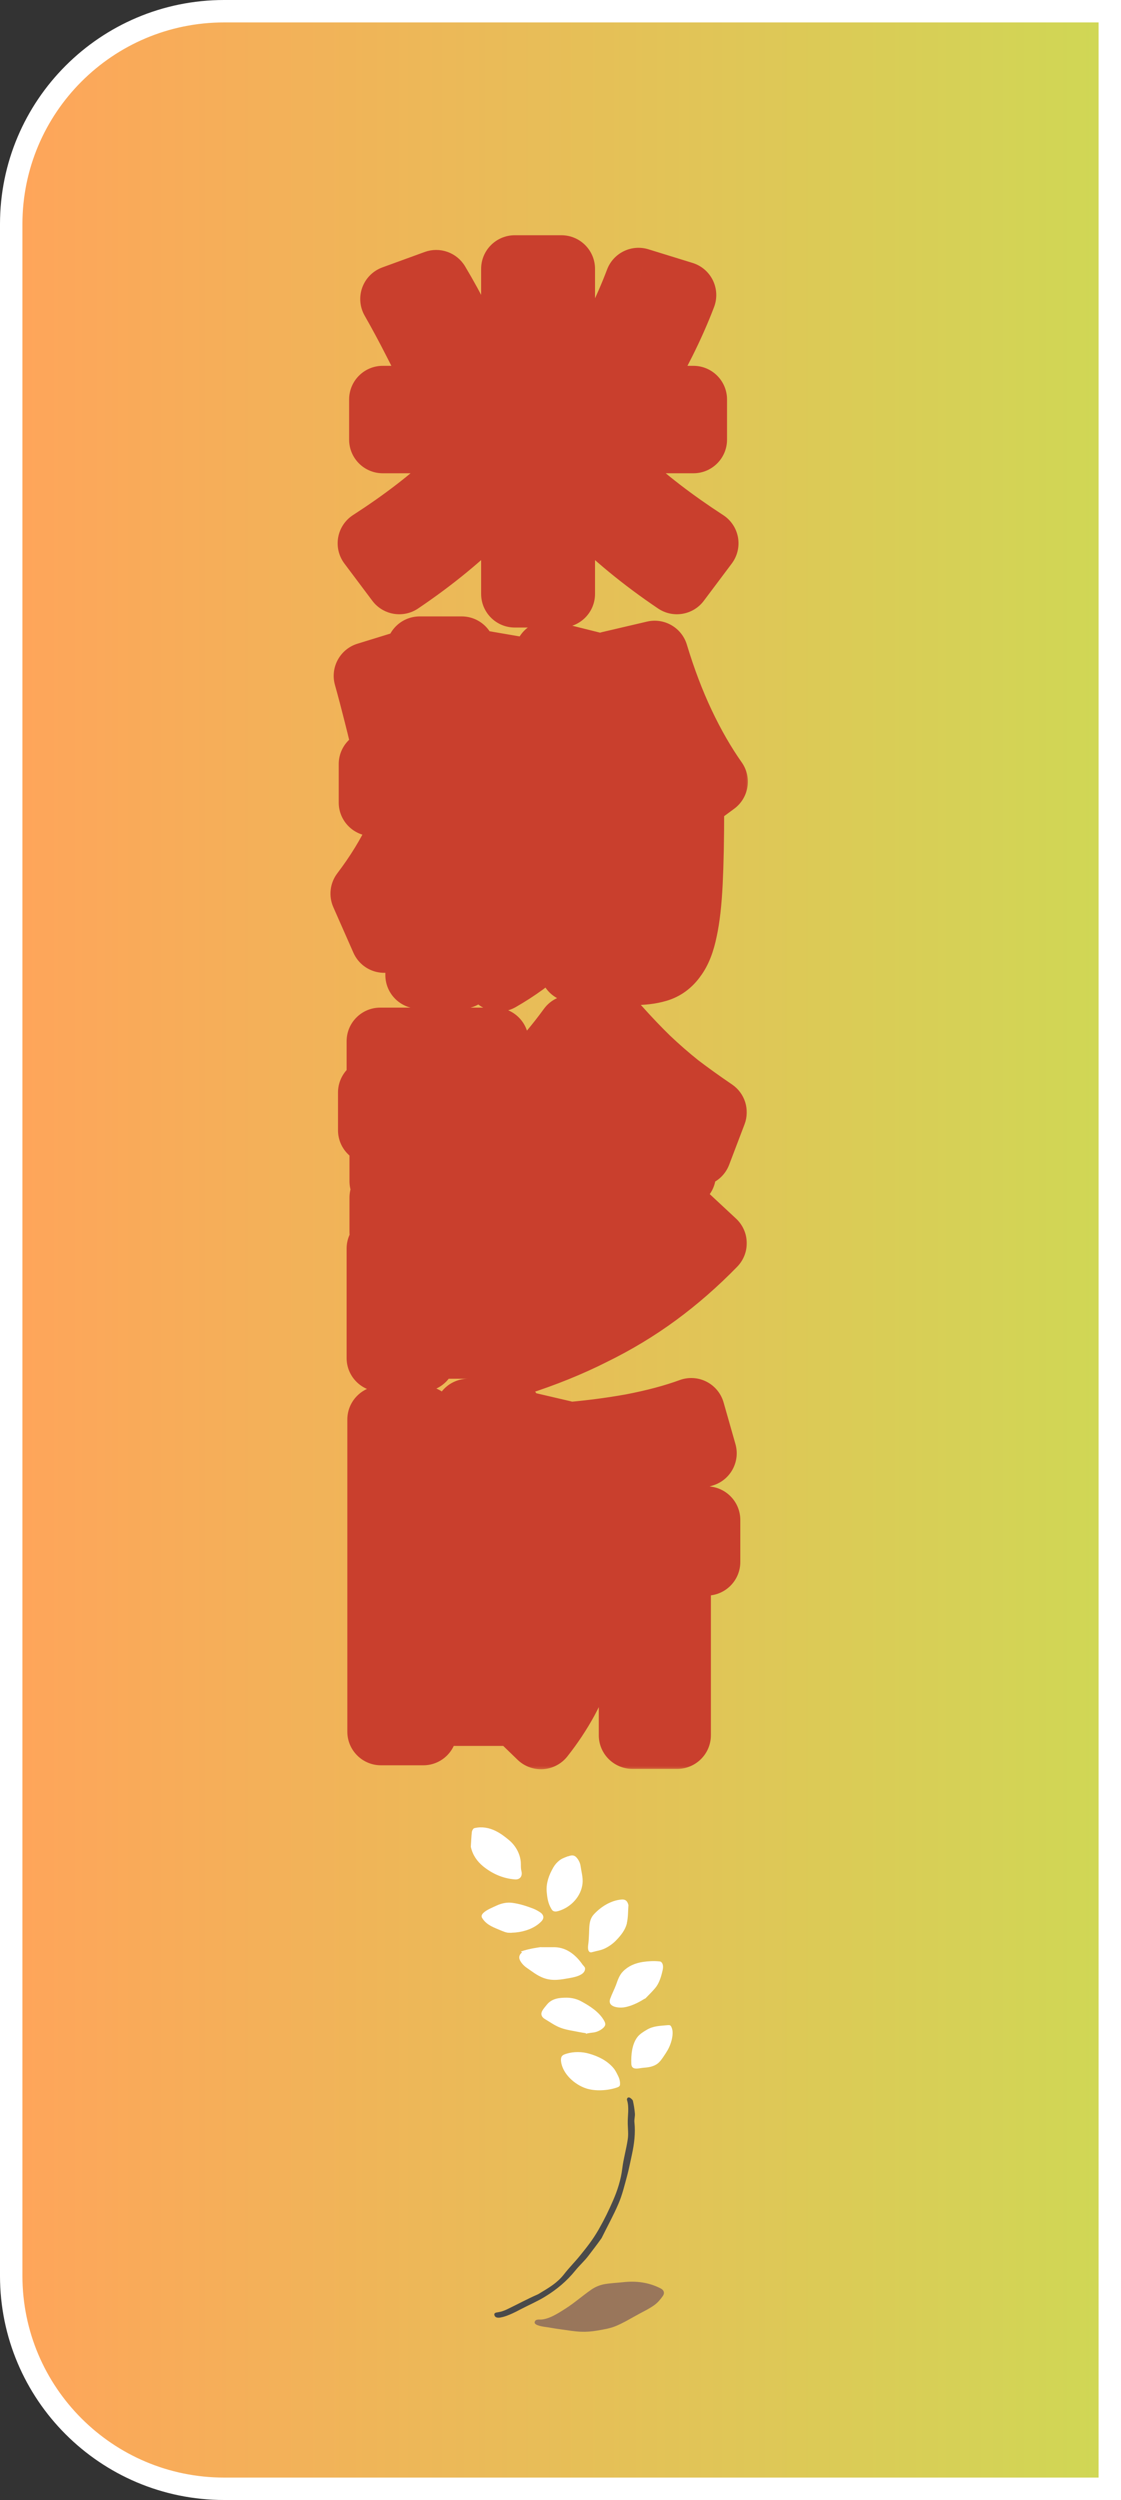
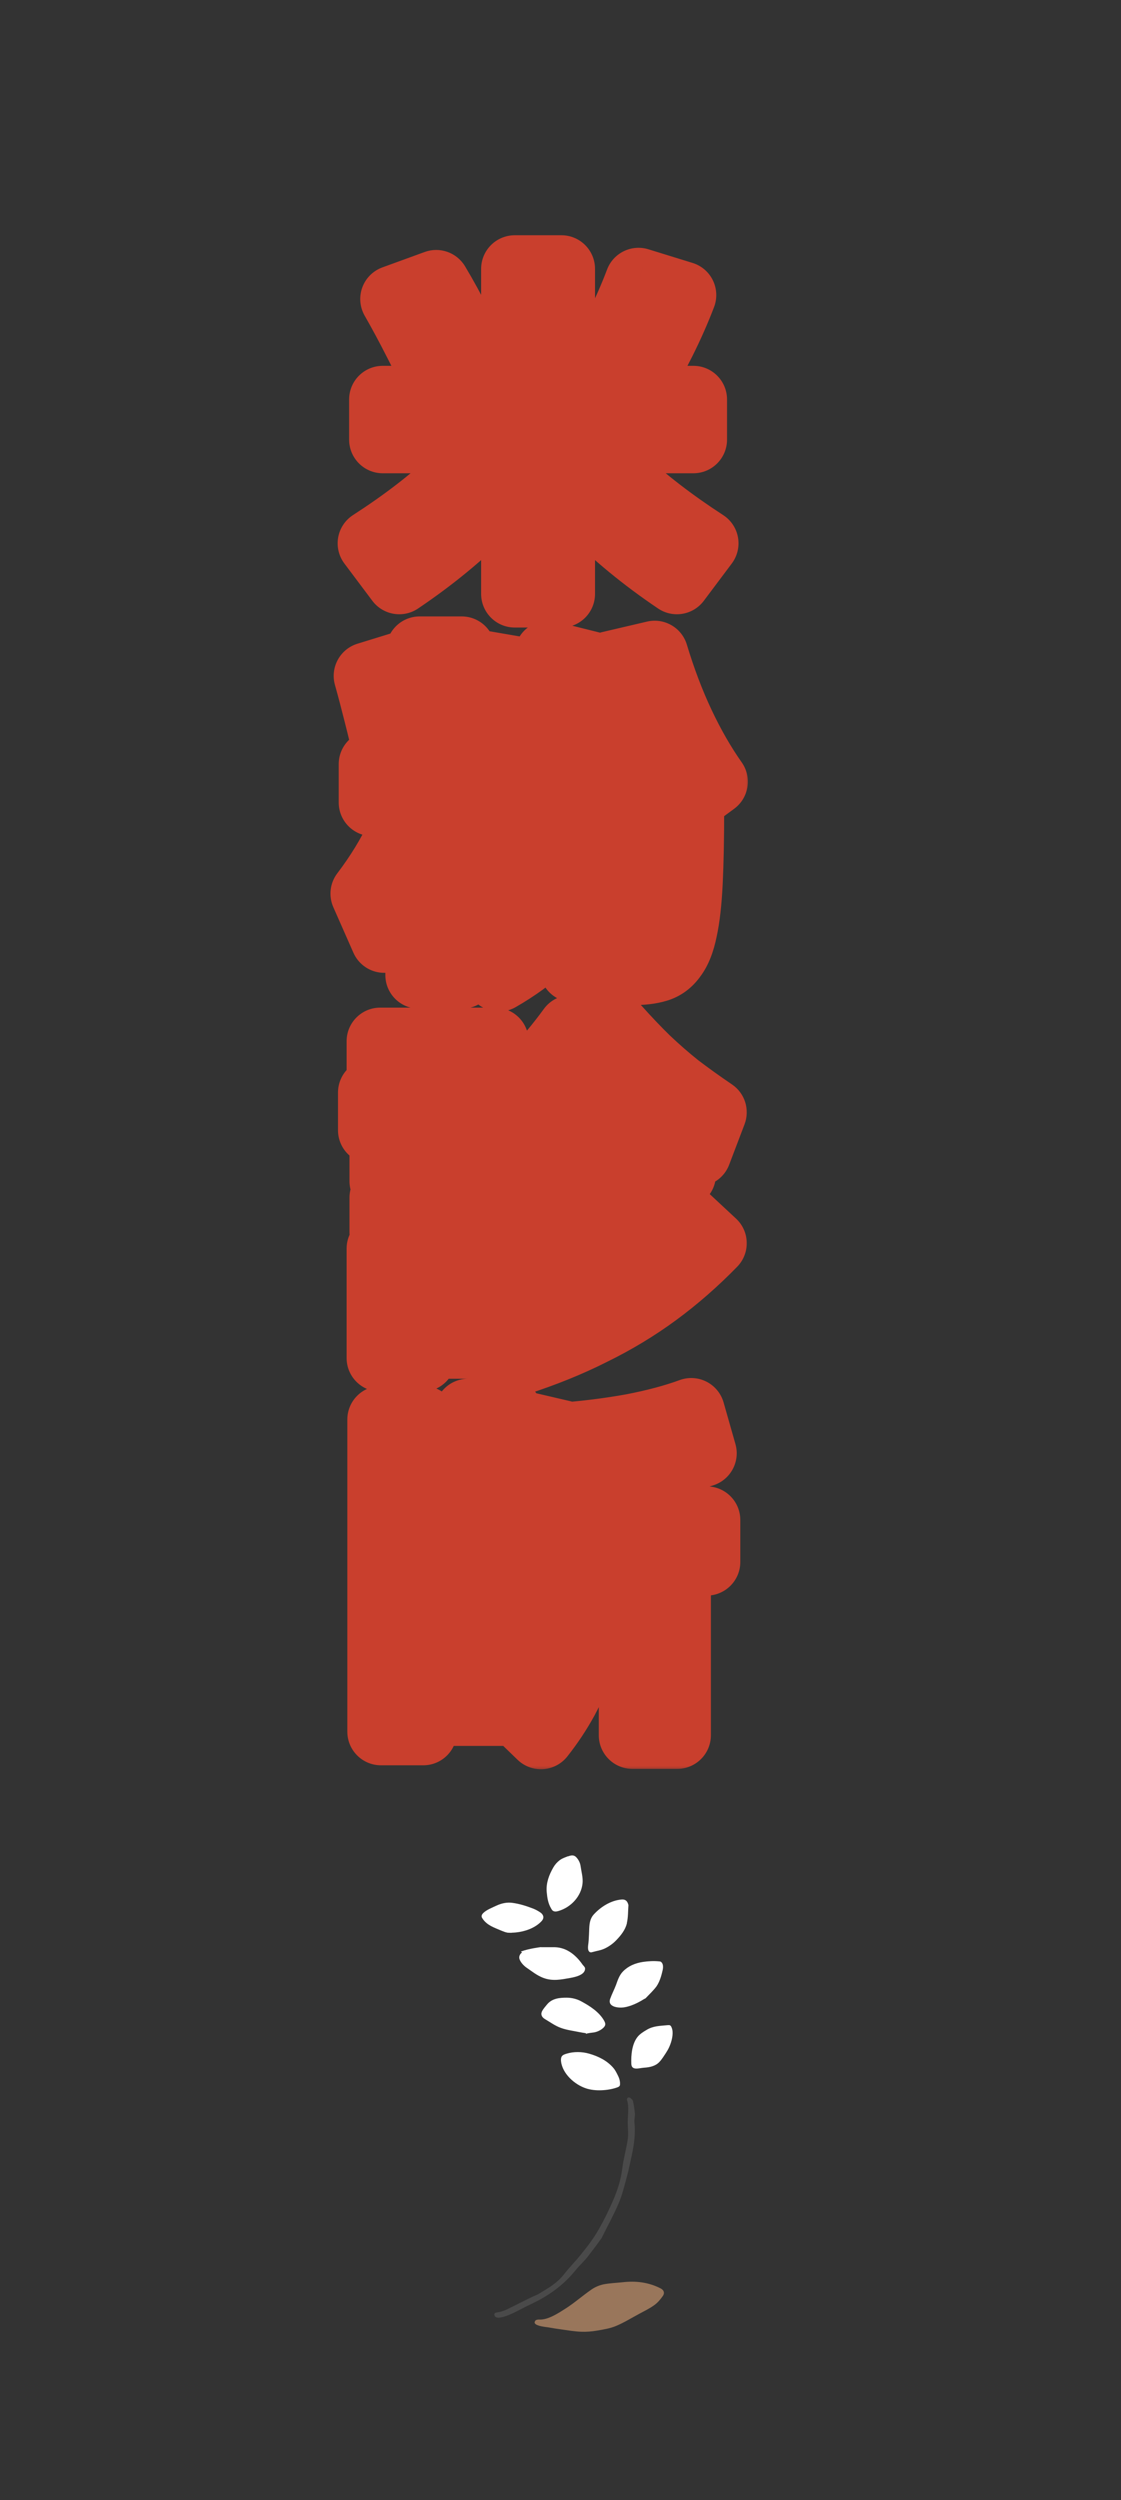
<svg xmlns="http://www.w3.org/2000/svg" width="100" height="223" viewBox="0 0 100 223" fill="none">
  <rect x="0" y="0" width="100" height="223" fill="#333333" stroke="none" />
-   <path d="M20 1H99V222H20C9.507 222 1 213.493 1 203V20C1 9.507 9.507 1 20 1Z" fill="url(#paint0_linear_2293_11617)" stroke="white" stroke-width="2" />
  <mask id="path-2-outside-1_2293_11617" maskUnits="userSpaceOnUse" x="29" y="20" width="38" height="138" fill="black">
    <rect fill="white" x="29" y="20" width="38" height="138" />
    <path d="M45.92 52.976V39.216H34.144V35.632H45.92V23.984H50.08V35.632H61.856V39.216H50.08V52.976H45.92ZM35.616 51.792L33.12 48.464C36.064 46.565 38.581 44.624 40.672 42.64C42.784 40.656 44.523 38.629 45.888 36.56L48.992 38.096C47.499 40.656 45.632 43.088 43.392 45.392C41.152 47.675 38.56 49.808 35.616 51.792ZM39.168 34.544C38.528 33.157 37.867 31.803 37.184 30.48C36.501 29.136 35.819 27.867 35.136 26.672L38.912 25.296C39.616 26.469 40.309 27.739 40.992 29.104C41.696 30.448 42.357 31.813 42.976 33.2L39.168 34.544ZM60.384 51.792C57.44 49.808 54.848 47.675 52.608 45.392C50.368 43.088 48.501 40.656 47.008 38.096L50.112 36.56C51.477 38.629 53.216 40.656 55.328 42.64C57.44 44.624 59.957 46.565 62.88 48.464L60.384 51.792ZM56.832 34.544L53.056 33.168C53.803 31.867 54.517 30.523 55.2 29.136C55.883 27.749 56.469 26.405 56.96 25.104L60.896 26.32C60.384 27.664 59.776 29.04 59.072 30.448C58.368 31.856 57.621 33.221 56.832 34.544ZM37.376 86.976V71.584H33.216V68.16H37.44V57.984H41.184V68.16H44.544V71.584H41.216V86.976H37.376ZM34.272 83.776L32.48 79.712C33.76 78.027 34.805 76.32 35.616 74.592C36.427 72.843 37.035 71.008 37.44 69.088L39.136 70.112C38.987 71.883 38.677 73.611 38.208 75.296C37.76 76.981 37.195 78.549 36.512 80C35.851 81.429 35.104 82.688 34.272 83.776ZM42.944 80.736C42.304 79.179 41.643 77.6 40.96 76C40.277 74.379 39.531 72.651 38.72 70.816L41.152 69.664C41.941 71.243 42.688 72.768 43.392 74.24C44.096 75.712 44.789 77.173 45.472 78.624L42.944 80.736ZM44.512 87.232L42.048 84.064C43.371 83.36 44.501 82.592 45.44 81.76C46.4 80.928 47.189 79.968 47.808 78.88C48.427 77.771 48.907 76.491 49.248 75.04C49.611 73.589 49.835 71.915 49.92 70.016H53.92C53.813 72.299 53.557 74.315 53.152 76.064C52.747 77.792 52.16 79.339 51.392 80.704C50.645 82.048 49.696 83.243 48.544 84.288C47.413 85.355 46.069 86.336 44.512 87.232ZM34.592 67.584C34.315 66.325 34.016 65.067 33.696 63.808C33.376 62.528 33.067 61.355 32.768 60.288L35.776 59.36C36.096 60.448 36.405 61.621 36.704 62.88C37.003 64.139 37.269 65.397 37.504 66.656L34.592 67.584ZM56.48 86.656C56.011 86.656 55.328 86.635 54.432 86.592C53.536 86.549 52.437 86.485 51.136 86.4L51.04 82.688C51.936 82.752 52.757 82.805 53.504 82.848C54.251 82.891 54.827 82.912 55.232 82.912C55.531 82.912 55.797 82.859 56.032 82.752C56.267 82.624 56.469 82.389 56.64 82.048C56.832 81.707 56.981 81.216 57.088 80.576C57.195 79.936 57.28 79.093 57.344 78.048C57.408 76.981 57.44 75.659 57.44 74.08V72.48H46.24V68.864H61.6V72.16C61.6 74.784 61.557 76.971 61.472 78.72C61.387 80.469 61.227 81.877 60.992 82.944C60.779 83.989 60.469 84.779 60.064 85.312C59.68 85.867 59.189 86.229 58.592 86.4C58.016 86.571 57.312 86.656 56.48 86.656ZM43.904 67.616L40.96 66.56C41.344 65.408 41.696 64.181 42.016 62.88C42.357 61.579 42.613 60.352 42.784 59.2L45.952 59.744C45.717 60.981 45.419 62.293 45.056 63.68C44.715 65.045 44.331 66.357 43.904 67.616ZM46.976 72.896L43.712 70.272C44.8 68.608 45.771 66.795 46.624 64.832C47.499 62.848 48.256 60.693 48.896 58.368L52.736 59.328C52.075 61.888 51.264 64.309 50.304 66.592C49.344 68.853 48.235 70.955 46.976 72.896ZM60.192 72.32C58.976 70.549 57.877 68.565 56.896 66.368C55.915 64.149 55.093 61.792 54.432 59.296L58.4 58.368C59.083 60.629 59.872 62.709 60.768 64.608C61.664 66.507 62.645 68.213 63.712 69.728L60.192 72.32ZM46.08 121.52L44.512 118C47.883 116.933 50.869 115.621 53.472 114.064C56.096 112.507 58.549 110.587 60.832 108.304L63.616 110.896C61.995 112.56 60.299 114.043 58.528 115.344C56.757 116.645 54.848 117.797 52.8 118.8C50.773 119.824 48.533 120.731 46.08 121.52ZM33.92 121.136V111.376H44.384V119.984H37.664V116.976H40.896V114.384H37.664V121.136H33.92ZM34.176 109.904V106.832H44.096V109.904H34.176ZM34.176 105.36V102.32H44.096V105.36H34.176ZM33.152 100.816V97.456H44.576V100.816H33.152ZM46.56 114.544L45.12 111.024C47.829 110.043 50.229 108.837 52.32 107.408C54.432 105.957 56.331 104.24 58.016 102.256L60.864 104.784C59.605 106.277 58.251 107.621 56.8 108.816C55.371 110.011 53.813 111.077 52.128 112.016C50.443 112.955 48.587 113.797 46.56 114.544ZM33.92 96.048V92.88H44.16V96.048H33.92ZM46.4 107.696L44.96 104.272C46.901 103.461 48.597 102.523 50.048 101.456C51.52 100.389 52.843 99.152 54.016 97.744L56.864 100.24C55.563 101.883 54.059 103.312 52.352 104.528C50.645 105.744 48.661 106.8 46.4 107.696ZM45.472 102.576L43.68 99.184C45.088 98.117 46.379 96.987 47.552 95.792C48.725 94.597 49.856 93.253 50.944 91.76H55.04C55.936 92.763 56.821 93.691 57.696 94.544C58.571 95.376 59.488 96.176 60.448 96.944C61.429 97.691 62.485 98.448 63.616 99.216L62.24 102.832C60.512 101.701 58.901 100.485 57.408 99.184C55.915 97.861 54.485 96.4 53.12 94.8C52.011 96.357 50.827 97.765 49.568 99.024C48.331 100.283 46.965 101.467 45.472 102.576ZM33.984 154.464V126.624H37.76V149.568H47.136V152.736H37.76V154.464H33.984ZM38.976 147.68L37.312 144.096C38.592 142.688 39.627 141.269 40.416 139.84C41.227 138.411 41.835 136.885 42.24 135.264L43.84 136.224C43.691 137.739 43.381 139.2 42.912 140.608C42.464 142.016 41.899 143.328 41.216 144.544C40.555 145.739 39.808 146.784 38.976 147.68ZM47.136 146.08C46.453 144.736 45.739 143.371 44.992 141.984C44.267 140.597 43.488 139.136 42.656 137.6L45.088 136.384C45.899 137.664 46.688 138.944 47.456 140.224C48.224 141.483 48.971 142.741 49.696 144L47.136 146.08ZM41.76 148.96V138.528H38.336V135.104H41.76V125.984H45.376V135.104H49.248V138.528H45.376V148.96H41.76ZM39.584 134.624C39.221 133.536 38.827 132.459 38.4 131.392C37.995 130.325 37.589 129.344 37.184 128.448L39.872 127.424C40.277 128.341 40.672 129.333 41.056 130.4C41.461 131.445 41.835 132.523 42.176 133.632L39.584 134.624ZM48.256 154.816L45.312 151.968C46.016 150.987 46.635 150.005 47.168 149.024C47.723 148.021 48.181 146.912 48.544 145.696C48.907 144.48 49.195 143.072 49.408 141.472C49.621 139.872 49.771 137.984 49.856 135.808C49.963 133.632 50.016 131.072 50.016 128.128H53.92C53.92 131.285 53.845 134.069 53.696 136.48C53.568 138.891 53.365 141.013 53.088 142.848C52.811 144.683 52.448 146.315 52 147.744C51.552 149.152 51.019 150.432 50.4 151.584C49.781 152.715 49.067 153.792 48.256 154.816ZM56.416 154.784V139.328H51.296V135.584H63.04V139.328H60.416V154.784H56.416ZM47.552 134.624L44.8 133.6C45.291 132.619 45.76 131.563 46.208 130.432C46.656 129.28 47.019 128.213 47.296 127.232L50.176 127.904C49.877 128.992 49.493 130.123 49.024 131.296C48.576 132.469 48.085 133.579 47.552 134.624ZM50.048 131.872L50.016 128.128C52.256 127.957 54.379 127.691 56.384 127.328C58.389 126.944 60.149 126.475 61.664 125.92L62.72 129.632C59.307 130.763 55.083 131.509 50.048 131.872Z" />
  </mask>
  <path d="M45.92 52.976V39.216H34.144V35.632H45.92V23.984H50.08V35.632H61.856V39.216H50.08V52.976H45.92ZM35.616 51.792L33.12 48.464C36.064 46.565 38.581 44.624 40.672 42.64C42.784 40.656 44.523 38.629 45.888 36.56L48.992 38.096C47.499 40.656 45.632 43.088 43.392 45.392C41.152 47.675 38.56 49.808 35.616 51.792ZM39.168 34.544C38.528 33.157 37.867 31.803 37.184 30.48C36.501 29.136 35.819 27.867 35.136 26.672L38.912 25.296C39.616 26.469 40.309 27.739 40.992 29.104C41.696 30.448 42.357 31.813 42.976 33.2L39.168 34.544ZM60.384 51.792C57.44 49.808 54.848 47.675 52.608 45.392C50.368 43.088 48.501 40.656 47.008 38.096L50.112 36.56C51.477 38.629 53.216 40.656 55.328 42.64C57.44 44.624 59.957 46.565 62.88 48.464L60.384 51.792ZM56.832 34.544L53.056 33.168C53.803 31.867 54.517 30.523 55.2 29.136C55.883 27.749 56.469 26.405 56.96 25.104L60.896 26.32C60.384 27.664 59.776 29.04 59.072 30.448C58.368 31.856 57.621 33.221 56.832 34.544ZM37.376 86.976V71.584H33.216V68.16H37.44V57.984H41.184V68.16H44.544V71.584H41.216V86.976H37.376ZM34.272 83.776L32.48 79.712C33.76 78.027 34.805 76.32 35.616 74.592C36.427 72.843 37.035 71.008 37.44 69.088L39.136 70.112C38.987 71.883 38.677 73.611 38.208 75.296C37.76 76.981 37.195 78.549 36.512 80C35.851 81.429 35.104 82.688 34.272 83.776ZM42.944 80.736C42.304 79.179 41.643 77.6 40.96 76C40.277 74.379 39.531 72.651 38.72 70.816L41.152 69.664C41.941 71.243 42.688 72.768 43.392 74.24C44.096 75.712 44.789 77.173 45.472 78.624L42.944 80.736ZM44.512 87.232L42.048 84.064C43.371 83.36 44.501 82.592 45.44 81.76C46.4 80.928 47.189 79.968 47.808 78.88C48.427 77.771 48.907 76.491 49.248 75.04C49.611 73.589 49.835 71.915 49.92 70.016H53.92C53.813 72.299 53.557 74.315 53.152 76.064C52.747 77.792 52.16 79.339 51.392 80.704C50.645 82.048 49.696 83.243 48.544 84.288C47.413 85.355 46.069 86.336 44.512 87.232ZM34.592 67.584C34.315 66.325 34.016 65.067 33.696 63.808C33.376 62.528 33.067 61.355 32.768 60.288L35.776 59.36C36.096 60.448 36.405 61.621 36.704 62.88C37.003 64.139 37.269 65.397 37.504 66.656L34.592 67.584ZM56.48 86.656C56.011 86.656 55.328 86.635 54.432 86.592C53.536 86.549 52.437 86.485 51.136 86.4L51.04 82.688C51.936 82.752 52.757 82.805 53.504 82.848C54.251 82.891 54.827 82.912 55.232 82.912C55.531 82.912 55.797 82.859 56.032 82.752C56.267 82.624 56.469 82.389 56.64 82.048C56.832 81.707 56.981 81.216 57.088 80.576C57.195 79.936 57.28 79.093 57.344 78.048C57.408 76.981 57.44 75.659 57.44 74.08V72.48H46.24V68.864H61.6V72.16C61.6 74.784 61.557 76.971 61.472 78.72C61.387 80.469 61.227 81.877 60.992 82.944C60.779 83.989 60.469 84.779 60.064 85.312C59.68 85.867 59.189 86.229 58.592 86.4C58.016 86.571 57.312 86.656 56.48 86.656ZM43.904 67.616L40.96 66.56C41.344 65.408 41.696 64.181 42.016 62.88C42.357 61.579 42.613 60.352 42.784 59.2L45.952 59.744C45.717 60.981 45.419 62.293 45.056 63.68C44.715 65.045 44.331 66.357 43.904 67.616ZM46.976 72.896L43.712 70.272C44.8 68.608 45.771 66.795 46.624 64.832C47.499 62.848 48.256 60.693 48.896 58.368L52.736 59.328C52.075 61.888 51.264 64.309 50.304 66.592C49.344 68.853 48.235 70.955 46.976 72.896ZM60.192 72.32C58.976 70.549 57.877 68.565 56.896 66.368C55.915 64.149 55.093 61.792 54.432 59.296L58.4 58.368C59.083 60.629 59.872 62.709 60.768 64.608C61.664 66.507 62.645 68.213 63.712 69.728L60.192 72.32ZM46.08 121.52L44.512 118C47.883 116.933 50.869 115.621 53.472 114.064C56.096 112.507 58.549 110.587 60.832 108.304L63.616 110.896C61.995 112.56 60.299 114.043 58.528 115.344C56.757 116.645 54.848 117.797 52.8 118.8C50.773 119.824 48.533 120.731 46.08 121.52ZM33.92 121.136V111.376H44.384V119.984H37.664V116.976H40.896V114.384H37.664V121.136H33.92ZM34.176 109.904V106.832H44.096V109.904H34.176ZM34.176 105.36V102.32H44.096V105.36H34.176ZM33.152 100.816V97.456H44.576V100.816H33.152ZM46.56 114.544L45.12 111.024C47.829 110.043 50.229 108.837 52.32 107.408C54.432 105.957 56.331 104.24 58.016 102.256L60.864 104.784C59.605 106.277 58.251 107.621 56.8 108.816C55.371 110.011 53.813 111.077 52.128 112.016C50.443 112.955 48.587 113.797 46.56 114.544ZM33.92 96.048V92.88H44.16V96.048H33.92ZM46.4 107.696L44.96 104.272C46.901 103.461 48.597 102.523 50.048 101.456C51.52 100.389 52.843 99.152 54.016 97.744L56.864 100.24C55.563 101.883 54.059 103.312 52.352 104.528C50.645 105.744 48.661 106.8 46.4 107.696ZM45.472 102.576L43.68 99.184C45.088 98.117 46.379 96.987 47.552 95.792C48.725 94.597 49.856 93.253 50.944 91.76H55.04C55.936 92.763 56.821 93.691 57.696 94.544C58.571 95.376 59.488 96.176 60.448 96.944C61.429 97.691 62.485 98.448 63.616 99.216L62.24 102.832C60.512 101.701 58.901 100.485 57.408 99.184C55.915 97.861 54.485 96.4 53.12 94.8C52.011 96.357 50.827 97.765 49.568 99.024C48.331 100.283 46.965 101.467 45.472 102.576ZM33.984 154.464V126.624H37.76V149.568H47.136V152.736H37.76V154.464H33.984ZM38.976 147.68L37.312 144.096C38.592 142.688 39.627 141.269 40.416 139.84C41.227 138.411 41.835 136.885 42.24 135.264L43.84 136.224C43.691 137.739 43.381 139.2 42.912 140.608C42.464 142.016 41.899 143.328 41.216 144.544C40.555 145.739 39.808 146.784 38.976 147.68ZM47.136 146.08C46.453 144.736 45.739 143.371 44.992 141.984C44.267 140.597 43.488 139.136 42.656 137.6L45.088 136.384C45.899 137.664 46.688 138.944 47.456 140.224C48.224 141.483 48.971 142.741 49.696 144L47.136 146.08ZM41.76 148.96V138.528H38.336V135.104H41.76V125.984H45.376V135.104H49.248V138.528H45.376V148.96H41.76ZM39.584 134.624C39.221 133.536 38.827 132.459 38.4 131.392C37.995 130.325 37.589 129.344 37.184 128.448L39.872 127.424C40.277 128.341 40.672 129.333 41.056 130.4C41.461 131.445 41.835 132.523 42.176 133.632L39.584 134.624ZM48.256 154.816L45.312 151.968C46.016 150.987 46.635 150.005 47.168 149.024C47.723 148.021 48.181 146.912 48.544 145.696C48.907 144.48 49.195 143.072 49.408 141.472C49.621 139.872 49.771 137.984 49.856 135.808C49.963 133.632 50.016 131.072 50.016 128.128H53.92C53.92 131.285 53.845 134.069 53.696 136.48C53.568 138.891 53.365 141.013 53.088 142.848C52.811 144.683 52.448 146.315 52 147.744C51.552 149.152 51.019 150.432 50.4 151.584C49.781 152.715 49.067 153.792 48.256 154.816ZM56.416 154.784V139.328H51.296V135.584H63.04V139.328H60.416V154.784H56.416ZM47.552 134.624L44.8 133.6C45.291 132.619 45.76 131.563 46.208 130.432C46.656 129.28 47.019 128.213 47.296 127.232L50.176 127.904C49.877 128.992 49.493 130.123 49.024 131.296C48.576 132.469 48.085 133.579 47.552 134.624ZM50.048 131.872L50.016 128.128C52.256 127.957 54.379 127.691 56.384 127.328C58.389 126.944 60.149 126.475 61.664 125.92L62.72 129.632C59.307 130.763 55.083 131.509 50.048 131.872Z" fill="white" />
  <path d="M45.92 52.976H42.92C42.92 54.633 44.263 55.976 45.92 55.976V52.976ZM45.92 39.216H48.92C48.92 37.559 47.577 36.216 45.92 36.216V39.216ZM34.144 39.216H31.144C31.144 40.873 32.487 42.216 34.144 42.216V39.216ZM34.144 35.632V32.632C32.487 32.632 31.144 33.975 31.144 35.632H34.144ZM45.92 35.632V38.632C47.577 38.632 48.92 37.289 48.92 35.632H45.92ZM45.92 23.984V20.984C44.263 20.984 42.92 22.327 42.92 23.984H45.92ZM50.08 23.984H53.08C53.08 22.327 51.737 20.984 50.08 20.984V23.984ZM50.08 35.632H47.08C47.08 37.289 48.423 38.632 50.08 38.632V35.632ZM61.856 35.632H64.856C64.856 33.975 63.513 32.632 61.856 32.632V35.632ZM61.856 39.216V42.216C63.513 42.216 64.856 40.873 64.856 39.216H61.856ZM50.08 39.216V36.216C48.423 36.216 47.08 37.559 47.08 39.216H50.08ZM50.08 52.976V55.976C51.737 55.976 53.08 54.633 53.08 52.976H50.08ZM35.616 51.792L33.216 53.592C34.175 54.87 35.967 55.173 37.293 54.28L35.616 51.792ZM33.12 48.464L31.494 45.943C30.794 46.394 30.314 47.116 30.167 47.935C30.02 48.755 30.221 49.598 30.72 50.264L33.12 48.464ZM40.672 42.64L38.618 40.453C38.614 40.457 38.611 40.46 38.607 40.464L40.672 42.64ZM45.888 36.56L47.218 33.871C45.862 33.2 44.218 33.644 43.384 34.908L45.888 36.56ZM48.992 38.096L51.583 39.608C52.002 38.889 52.104 38.03 51.865 37.233C51.626 36.437 51.068 35.776 50.322 35.407L48.992 38.096ZM43.392 45.392L45.533 47.493L45.543 47.483L43.392 45.392ZM39.168 34.544L36.444 35.801C37.093 37.207 38.706 37.888 40.166 37.373L39.168 34.544ZM37.184 30.48L34.509 31.839C34.512 31.844 34.515 31.85 34.518 31.856L37.184 30.48ZM35.136 26.672L34.109 23.853C33.278 24.156 32.623 24.81 32.319 25.64C32.015 26.471 32.093 27.393 32.531 28.16L35.136 26.672ZM38.912 25.296L41.484 23.753C40.745 22.52 39.235 21.985 37.885 22.477L38.912 25.296ZM40.992 29.104L38.309 30.446C38.317 30.462 38.326 30.479 38.334 30.496L40.992 29.104ZM42.976 33.2L43.974 36.029C44.764 35.75 45.401 35.154 45.732 34.385C46.063 33.615 46.057 32.742 45.716 31.978L42.976 33.2ZM60.384 51.792L58.707 54.28C60.033 55.173 61.825 54.87 62.784 53.592L60.384 51.792ZM52.608 45.392L50.457 47.483L50.467 47.493L52.608 45.392ZM47.008 38.096L45.678 35.407C44.932 35.776 44.374 36.437 44.135 37.233C43.896 38.03 43.998 38.889 44.417 39.608L47.008 38.096ZM50.112 36.56L52.616 34.908C51.782 33.644 50.138 33.2 48.782 33.871L50.112 36.56ZM55.328 42.64L53.274 44.827H53.274L55.328 42.64ZM62.88 48.464L65.28 50.264C65.778 49.599 65.979 48.758 65.834 47.94C65.689 47.122 65.211 46.401 64.514 45.948L62.88 48.464ZM56.832 34.544L55.805 37.363C57.158 37.856 58.67 37.318 59.408 36.081L56.832 34.544ZM53.056 33.168L50.454 31.675C50.013 32.443 49.934 33.366 50.238 34.197C50.542 35.029 51.197 35.684 52.029 35.987L53.056 33.168ZM56.96 25.104L57.846 22.238C56.33 21.77 54.712 22.562 54.153 24.046L56.96 25.104ZM60.896 26.32L63.7 27.388C63.995 26.613 63.956 25.751 63.593 25.005C63.229 24.26 62.574 23.698 61.782 23.454L60.896 26.32ZM59.072 30.448L56.389 29.106V29.106L59.072 30.448ZM48.92 52.976V39.216H42.92V52.976H48.92ZM45.92 36.216H34.144V42.216H45.92V36.216ZM37.144 39.216V35.632H31.144V39.216H37.144ZM34.144 38.632H45.92V32.632H34.144V38.632ZM48.92 35.632V23.984H42.92V35.632H48.92ZM45.92 26.984H50.08V20.984H45.92V26.984ZM47.08 23.984V35.632H53.08V23.984H47.08ZM50.08 38.632H61.856V32.632H50.08V38.632ZM58.856 35.632V39.216H64.856V35.632H58.856ZM61.856 36.216H50.08V42.216H61.856V36.216ZM47.08 39.216V52.976H53.08V39.216H47.08ZM50.08 49.976H45.92V55.976H50.08V49.976ZM38.016 49.992L35.52 46.664L30.72 50.264L33.216 53.592L38.016 49.992ZM34.746 50.985C37.815 49.006 40.486 46.952 42.737 44.816L38.607 40.464C36.677 42.296 34.313 44.124 31.494 45.943L34.746 50.985ZM42.726 44.827C44.98 42.709 46.879 40.506 48.392 38.212L43.384 34.908C42.167 36.753 40.587 38.603 38.618 40.453L42.726 44.827ZM44.557 39.249L47.661 40.785L50.322 35.407L47.218 33.871L44.557 39.249ZM46.401 36.584C45.04 38.917 43.325 41.157 41.241 43.301L45.543 47.483C47.939 45.019 49.958 42.395 51.583 39.608L46.401 36.584ZM41.251 43.291C39.167 45.414 36.734 47.421 33.939 49.304L37.293 54.28C40.386 52.195 43.137 49.935 45.533 47.493L41.251 43.291ZM41.892 33.287C41.234 31.861 40.553 30.467 39.85 29.104L34.518 31.856C35.18 33.138 35.822 34.453 36.444 35.801L41.892 33.287ZM39.859 29.121C39.156 27.738 38.45 26.425 37.741 25.184L32.531 28.16C33.187 29.309 33.847 30.534 34.509 31.839L39.859 29.121ZM36.163 29.491L39.939 28.115L37.885 22.477L34.109 23.853L36.163 29.491ZM36.34 26.84C37 27.94 37.657 29.141 38.309 30.446L43.675 27.762C42.962 26.336 42.232 24.999 41.484 23.753L36.34 26.84ZM38.334 30.496C39.009 31.784 39.643 33.093 40.236 34.422L45.716 31.978C45.071 30.534 44.383 29.112 43.65 27.712L38.334 30.496ZM41.977 30.371L38.169 31.715L40.166 37.373L43.974 36.029L41.977 30.371ZM62.061 49.304C59.266 47.421 56.833 45.414 54.749 43.291L50.467 47.493C52.863 49.935 55.614 52.195 58.707 54.28L62.061 49.304ZM54.759 43.301C52.675 41.157 50.96 38.917 49.599 36.584L44.417 39.608C46.042 42.395 48.061 45.019 50.457 47.483L54.759 43.301ZM48.339 40.785L51.443 39.249L48.782 33.871L45.678 35.407L48.339 40.785ZM47.608 38.212C49.121 40.506 51.02 42.709 53.274 44.827L57.382 40.453C55.413 38.603 53.833 36.753 52.616 34.908L47.608 38.212ZM53.274 44.827C55.539 46.954 58.203 49.003 61.246 50.98L64.514 45.948C61.712 44.128 59.341 42.294 57.382 40.453L53.274 44.827ZM60.48 46.664L57.984 49.992L62.784 53.592L65.28 50.264L60.48 46.664ZM57.859 31.725L54.083 30.349L52.029 35.987L55.805 37.363L57.859 31.725ZM55.658 34.661C56.437 33.303 57.182 31.903 57.892 30.461L52.508 27.811C51.853 29.142 51.168 30.43 50.454 31.675L55.658 34.661ZM57.892 30.461C58.612 28.997 59.239 27.564 59.767 26.162L54.153 24.046C53.7 25.247 53.153 26.502 52.508 27.811L57.892 30.461ZM56.075 27.97L60.011 29.186L61.782 23.454L57.846 22.238L56.075 27.97ZM58.093 25.252C57.619 26.495 57.052 27.779 56.389 29.106L61.755 31.79C62.5 30.301 63.149 28.833 63.7 27.388L58.093 25.252ZM56.389 29.106C55.717 30.449 55.006 31.749 54.256 33.007L59.408 36.081C60.236 34.693 61.019 33.263 61.755 31.79L56.389 29.106ZM37.376 86.976H34.376C34.376 88.633 35.719 89.976 37.376 89.976V86.976ZM37.376 71.584H40.376C40.376 69.927 39.033 68.584 37.376 68.584V71.584ZM33.216 71.584H30.216C30.216 73.241 31.559 74.584 33.216 74.584V71.584ZM33.216 68.16V65.16C31.559 65.16 30.216 66.503 30.216 68.16H33.216ZM37.44 68.16V71.16C39.097 71.16 40.44 69.817 40.44 68.16H37.44ZM37.44 57.984V54.984C35.783 54.984 34.44 56.327 34.44 57.984H37.44ZM41.184 57.984H44.184C44.184 56.327 42.841 54.984 41.184 54.984V57.984ZM41.184 68.16H38.184C38.184 69.817 39.527 71.16 41.184 71.16V68.16ZM44.544 68.16H47.544C47.544 66.503 46.201 65.16 44.544 65.16V68.16ZM44.544 71.584V74.584C46.201 74.584 47.544 73.241 47.544 71.584H44.544ZM41.216 71.584V68.584C39.559 68.584 38.216 69.927 38.216 71.584H41.216ZM41.216 86.976V89.976C42.873 89.976 44.216 88.633 44.216 86.976H41.216ZM34.272 83.776L31.527 84.986C31.955 85.957 32.863 86.629 33.916 86.755C34.97 86.88 36.011 86.441 36.655 85.598L34.272 83.776ZM32.48 79.712L30.091 77.897C29.431 78.766 29.295 79.924 29.735 80.922L32.48 79.712ZM35.616 74.592L38.332 75.866L38.338 75.853L35.616 74.592ZM37.44 69.088L38.991 66.52C38.159 66.018 37.136 65.949 36.245 66.336C35.354 66.723 34.705 67.518 34.505 68.468L37.44 69.088ZM39.136 70.112L42.125 70.364C42.221 69.227 41.664 68.134 40.687 67.544L39.136 70.112ZM38.208 75.296L35.318 74.491C35.315 74.502 35.312 74.514 35.309 74.525L38.208 75.296ZM36.512 80L33.797 78.723C33.795 78.728 33.792 78.734 33.789 78.74L36.512 80ZM42.944 80.736L40.169 81.876C40.533 82.761 41.296 83.419 42.224 83.648C43.152 83.878 44.134 83.651 44.867 83.038L42.944 80.736ZM40.96 76L38.195 77.164C38.197 77.169 38.199 77.173 38.201 77.177L40.96 76ZM38.72 70.816L37.436 68.105C35.966 68.801 35.319 70.541 35.976 72.028L38.72 70.816ZM41.152 69.664L43.835 68.322C43.105 66.863 41.343 66.254 39.868 66.953L41.152 69.664ZM43.392 74.24L40.686 75.534H40.686L43.392 74.24ZM45.472 78.624L47.395 80.926C48.442 80.052 48.767 78.581 48.187 77.347L45.472 78.624ZM44.512 87.232L42.144 89.074C43.063 90.255 44.711 90.579 46.008 89.832L44.512 87.232ZM42.048 84.064L40.639 81.416C39.857 81.832 39.299 82.572 39.114 83.438C38.929 84.304 39.136 85.207 39.68 85.906L42.048 84.064ZM45.44 81.76L43.475 79.493C43.467 79.5 43.458 79.508 43.45 79.515L45.44 81.76ZM47.808 78.88L50.416 80.363C50.42 80.356 50.424 80.349 50.428 80.341L47.808 78.88ZM49.248 75.04L46.338 74.312C46.334 74.326 46.331 74.339 46.328 74.353L49.248 75.04ZM49.92 70.016V67.016C48.316 67.016 46.995 68.278 46.923 69.881L49.92 70.016ZM53.92 70.016L56.917 70.156C56.955 69.337 56.656 68.538 56.09 67.945C55.524 67.352 54.74 67.016 53.92 67.016V70.016ZM53.152 76.064L56.073 76.749L56.075 76.741L53.152 76.064ZM51.392 80.704L48.777 79.233C48.775 79.238 48.772 79.242 48.77 79.247L51.392 80.704ZM48.544 84.288L46.528 82.066C46.514 82.079 46.499 82.093 46.485 82.106L48.544 84.288ZM34.592 67.584L31.662 68.23C31.844 69.053 32.364 69.762 33.094 70.183C33.825 70.605 34.699 70.698 35.503 70.442L34.592 67.584ZM33.696 63.808L30.785 64.536L30.788 64.547L33.696 63.808ZM32.768 60.288L31.884 57.421C30.33 57.901 29.441 59.531 29.879 61.097L32.768 60.288ZM35.776 59.36L38.654 58.514C38.428 57.744 37.902 57.096 37.195 56.717C36.488 56.337 35.658 56.257 34.892 56.493L35.776 59.36ZM36.704 62.88L33.785 63.573H33.785L36.704 62.88ZM37.504 66.656L38.415 69.514C39.857 69.055 40.73 67.594 40.453 66.106L37.504 66.656ZM54.432 86.592L54.575 83.595H54.575L54.432 86.592ZM51.136 86.4L48.137 86.478C48.177 88.028 49.392 89.292 50.94 89.394L51.136 86.4ZM51.04 82.688L51.254 79.696C50.41 79.635 49.579 79.934 48.967 80.519C48.356 81.104 48.019 81.92 48.041 82.766L51.04 82.688ZM53.504 82.848L53.675 79.853L53.504 82.848ZM56.032 82.752L57.273 85.483C57.34 85.453 57.405 85.421 57.469 85.386L56.032 82.752ZM56.64 82.048L54.025 80.577C54.001 80.62 53.978 80.663 53.957 80.706L56.64 82.048ZM57.344 78.048L60.338 78.231L60.339 78.228L57.344 78.048ZM57.44 72.48H60.44C60.44 70.823 59.097 69.48 57.44 69.48V72.48ZM46.24 72.48H43.24C43.24 74.137 44.583 75.48 46.24 75.48V72.48ZM46.24 68.864V65.864C44.583 65.864 43.24 67.207 43.24 68.864H46.24ZM61.6 68.864H64.6C64.6 67.207 63.257 65.864 61.6 65.864V68.864ZM60.992 82.944L58.062 82.299C58.059 82.314 58.056 82.329 58.053 82.344L60.992 82.944ZM60.064 85.312L57.675 83.497C57.649 83.532 57.623 83.568 57.597 83.604L60.064 85.312ZM58.592 86.4L57.768 83.515C57.758 83.518 57.749 83.521 57.74 83.524L58.592 86.4ZM43.904 67.616L42.891 70.44C43.649 70.712 44.484 70.668 45.208 70.318C45.933 69.968 46.487 69.341 46.745 68.579L43.904 67.616ZM40.96 66.56L38.114 65.611C37.598 67.158 38.413 68.833 39.947 69.384L40.96 66.56ZM42.016 62.88L39.114 62.119C39.11 62.134 39.106 62.149 39.103 62.164L42.016 62.88ZM42.784 59.2L43.292 56.243C42.496 56.107 41.678 56.297 41.024 56.77C40.37 57.244 39.935 57.962 39.816 58.76L42.784 59.2ZM45.952 59.744L48.9 60.303C49.049 59.512 48.875 58.695 48.417 58.034C47.958 57.373 47.253 56.923 46.46 56.787L45.952 59.744ZM45.056 63.68L42.154 62.921C42.151 62.931 42.148 62.942 42.146 62.952L45.056 63.68ZM46.976 72.896L45.096 75.234C45.758 75.766 46.614 75.993 47.452 75.858C48.29 75.724 49.032 75.24 49.493 74.528L46.976 72.896ZM43.712 70.272L41.201 68.63C40.357 69.922 40.63 71.643 41.832 72.61L43.712 70.272ZM46.624 64.832L43.879 63.622C43.877 63.627 43.875 63.631 43.873 63.636L46.624 64.832ZM48.896 58.368L49.624 55.458C48.043 55.062 46.436 56.001 46.004 57.572L48.896 58.368ZM52.736 59.328L55.641 60.078C55.841 59.304 55.723 58.482 55.315 57.795C54.906 57.107 54.239 56.611 53.464 56.418L52.736 59.328ZM50.304 66.592L53.066 67.764L53.069 67.755L50.304 66.592ZM60.192 72.32L57.719 74.018C58.179 74.688 58.891 75.143 59.693 75.278C60.494 75.413 61.316 75.218 61.971 74.736L60.192 72.32ZM56.896 66.368L54.152 67.582L54.157 67.591L56.896 66.368ZM54.432 59.296L53.749 56.375C52.959 56.559 52.278 57.056 51.861 57.751C51.443 58.446 51.324 59.281 51.532 60.064L54.432 59.296ZM58.4 58.368L61.272 57.501C60.815 55.986 59.258 55.086 57.717 55.447L58.4 58.368ZM60.768 64.608L58.055 65.888L60.768 64.608ZM63.712 69.728L65.491 72.144C66.805 71.176 67.105 69.335 66.165 68.001L63.712 69.728ZM40.376 86.976V71.584H34.376V86.976H40.376ZM37.376 68.584H33.216V74.584H37.376V68.584ZM36.216 71.584V68.16H30.216V71.584H36.216ZM33.216 71.16H37.44V65.16H33.216V71.16ZM40.44 68.16V57.984H34.44V68.16H40.44ZM37.44 60.984H41.184V54.984H37.44V60.984ZM38.184 57.984V68.16H44.184V57.984H38.184ZM41.184 71.16H44.544V65.16H41.184V71.16ZM41.544 68.16V71.584H47.544V68.16H41.544ZM44.544 68.584H41.216V74.584H44.544V68.584ZM38.216 71.584V86.976H44.216V71.584H38.216ZM41.216 83.976H37.376V89.976H41.216V83.976ZM37.017 82.566L35.225 78.502L29.735 80.922L31.527 84.986L37.017 82.566ZM34.869 81.526C36.263 79.691 37.423 77.805 38.332 75.866L32.9 73.318C32.188 74.835 31.257 76.362 30.091 77.897L34.869 81.526ZM38.338 75.853C39.245 73.895 39.924 71.845 40.375 69.708L34.505 68.468C34.145 70.171 33.608 71.79 32.894 73.331L38.338 75.853ZM35.889 71.656L37.585 72.68L40.687 67.544L38.991 66.52L35.889 71.656ZM36.147 69.86C36.013 71.447 35.736 72.989 35.318 74.491L41.098 76.101C41.618 74.232 41.961 72.319 42.125 70.364L36.147 69.86ZM35.309 74.525C34.903 76.052 34.397 77.448 33.797 78.723L39.227 81.277C39.992 79.65 40.617 77.911 41.107 76.067L35.309 74.525ZM33.789 78.74C33.207 79.999 32.569 81.064 31.889 81.954L36.655 85.598C37.639 84.312 38.495 82.859 39.235 81.26L33.789 78.74ZM45.719 79.596C45.074 78.026 44.407 76.435 43.719 74.823L38.201 77.177C38.878 78.765 39.534 80.332 40.169 81.876L45.719 79.596ZM43.725 74.836C43.035 73.196 42.281 71.452 41.464 69.603L35.976 72.028C36.781 73.849 37.52 75.561 38.195 77.164L43.725 74.836ZM40.004 73.527L42.436 72.375L39.868 66.953L37.436 68.105L40.004 73.527ZM38.469 71.006C39.251 72.57 39.99 74.079 40.686 75.534L46.098 72.946C45.386 71.457 44.632 69.915 43.835 68.322L38.469 71.006ZM40.686 75.534C41.387 77.001 42.078 78.457 42.758 79.901L48.187 77.347C47.501 75.89 46.805 74.423 46.098 72.946L40.686 75.534ZM43.549 76.322L41.021 78.434L44.867 83.038L47.395 80.926L43.549 76.322ZM46.88 85.39L44.416 82.222L39.68 85.906L42.144 89.074L46.88 85.39ZM43.458 86.712C44.95 85.918 46.284 85.021 47.43 84.005L43.45 79.515C42.719 80.163 41.791 80.802 40.639 81.416L43.458 86.712ZM47.405 84.027C48.618 82.975 49.626 81.751 50.416 80.363L45.2 77.397C44.752 78.185 44.182 78.88 43.475 79.493L47.405 84.027ZM50.428 80.341C51.203 78.951 51.774 77.403 52.168 75.727L46.328 74.353C46.039 75.578 45.65 76.59 45.188 77.419L50.428 80.341ZM52.158 75.768C52.581 74.079 52.825 72.198 52.917 70.151L46.923 69.881C46.844 71.631 46.641 73.1 46.338 74.312L52.158 75.768ZM49.92 73.016H53.92V67.016H49.92V73.016ZM50.923 69.876C50.823 72.024 50.585 73.854 50.229 75.387L56.075 76.741C56.53 74.775 56.804 72.573 56.917 70.156L50.923 69.876ZM50.231 75.379C49.882 76.868 49.39 78.144 48.777 79.233L54.007 82.175C54.93 80.533 55.611 78.716 56.073 76.749L50.231 75.379ZM48.77 79.247C48.184 80.301 47.44 81.238 46.528 82.066L50.56 86.51C51.952 85.247 53.107 83.795 54.014 82.161L48.77 79.247ZM46.485 82.106C45.549 82.989 44.401 83.835 43.016 84.632L46.008 89.832C47.738 88.837 49.277 87.72 50.603 86.47L46.485 82.106ZM37.522 66.939C37.237 65.648 36.931 64.358 36.603 63.069L30.788 64.547C31.101 65.775 31.392 67.002 31.662 68.23L37.522 66.939ZM36.606 63.08C36.281 61.778 35.964 60.577 35.657 59.479L29.879 61.097C30.169 62.132 30.471 63.278 30.786 64.536L36.606 63.08ZM33.652 63.155L36.66 62.227L34.892 56.493L31.884 57.421L33.652 63.155ZM32.898 60.206C33.201 61.237 33.497 62.359 33.785 63.573L39.623 62.187C39.314 60.884 38.991 59.659 38.654 58.514L32.898 60.206ZM33.785 63.573C34.073 64.784 34.329 65.996 34.555 67.206L40.453 66.106C40.209 64.799 39.933 63.493 39.623 62.187L33.785 63.573ZM36.593 63.798L33.681 64.726L35.503 70.442L38.415 69.514L36.593 63.798ZM56.48 83.656C56.083 83.656 55.458 83.637 54.575 83.595L54.289 89.589C55.198 89.632 55.938 89.656 56.48 89.656V83.656ZM54.575 83.595C53.703 83.554 52.623 83.491 51.332 83.406L50.94 89.394C52.252 89.48 53.369 89.545 54.289 89.589L54.575 83.595ZM54.135 86.322L54.039 82.61L48.041 82.766L48.137 86.478L54.135 86.322ZM50.826 85.68C51.734 85.745 52.569 85.799 53.333 85.843L53.675 79.853C52.945 79.811 52.138 79.759 51.254 79.696L50.826 85.68ZM53.333 85.843C54.098 85.887 54.741 85.912 55.232 85.912V79.912C54.913 79.912 54.404 79.894 53.675 79.853L53.333 85.843ZM55.232 85.912C55.891 85.912 56.592 85.793 57.273 85.483L54.791 80.021C55.003 79.924 55.17 79.912 55.232 79.912V85.912ZM57.469 85.386C58.426 84.863 58.991 84.054 59.323 83.39L53.957 80.706C53.958 80.703 53.996 80.628 54.09 80.519C54.187 80.407 54.35 80.252 54.595 80.118L57.469 85.386ZM59.255 83.519C59.693 82.74 59.916 81.858 60.047 81.069L54.129 80.083C54.092 80.306 54.054 80.457 54.026 80.55C53.996 80.648 53.988 80.644 54.025 80.577L59.255 83.519ZM60.047 81.069C60.178 80.284 60.271 79.326 60.338 78.231L54.35 77.865C54.289 78.861 54.211 79.588 54.129 80.083L60.047 81.069ZM60.339 78.228C60.407 77.08 60.44 75.693 60.44 74.08H54.44C54.44 75.624 54.408 76.882 54.349 77.868L60.339 78.228ZM60.44 74.08V72.48H54.44V74.08H60.44ZM57.44 69.48H46.24V75.48H57.44V69.48ZM49.24 72.48V68.864H43.24V72.48H49.24ZM46.24 71.864H61.6V65.864H46.24V71.864ZM58.6 68.864V72.16H64.6V68.864H58.6ZM58.6 72.16C58.6 74.757 58.558 76.891 58.476 78.574L64.468 78.866C64.557 77.051 64.6 74.811 64.6 72.16H58.6ZM58.476 78.574C58.394 80.243 58.246 81.464 58.062 82.299L63.922 83.589C64.207 82.29 64.379 80.696 64.468 78.866L58.476 78.574ZM58.053 82.344C57.972 82.739 57.885 83.026 57.807 83.225C57.728 83.427 57.673 83.5 57.675 83.497L62.453 87.127C63.245 86.085 63.676 84.797 63.931 83.544L58.053 82.344ZM57.597 83.604C57.573 83.639 57.579 83.621 57.625 83.588C57.647 83.571 57.672 83.556 57.7 83.542C57.727 83.529 57.751 83.52 57.768 83.515L59.416 89.285C60.739 88.906 61.788 88.092 62.531 87.02L57.597 83.604ZM57.74 83.524C57.524 83.588 57.126 83.656 56.48 83.656V89.656C57.498 89.656 58.508 89.554 59.444 89.276L57.74 83.524ZM44.917 64.792L41.973 63.736L39.947 69.384L42.891 70.44L44.917 64.792ZM43.806 67.509C44.218 66.273 44.592 64.968 44.929 63.596L39.103 62.164C38.8 63.395 38.47 64.543 38.114 65.611L43.806 67.509ZM44.918 63.641C45.283 62.25 45.563 60.915 45.752 59.64L39.816 58.76C39.664 59.789 39.432 60.908 39.114 62.119L44.918 63.641ZM42.276 62.157L45.444 62.701L46.46 56.787L43.292 56.243L42.276 62.157ZM43.005 59.185C42.784 60.347 42.501 61.592 42.154 62.921L47.958 64.439C48.336 62.995 48.651 61.616 48.9 60.303L43.005 59.185ZM42.146 62.952C41.823 64.243 41.462 65.476 41.063 66.653L46.745 68.579C47.2 67.239 47.606 65.848 47.966 64.408L42.146 62.952ZM48.856 70.558L45.592 67.934L41.832 72.61L45.096 75.234L48.856 70.558ZM46.223 71.914C47.41 70.098 48.46 68.134 49.375 66.028L43.873 63.636C43.082 65.455 42.19 67.118 41.201 68.63L46.223 71.914ZM49.369 66.042C50.309 63.91 51.114 61.615 51.788 59.164L46.004 57.572C45.398 59.771 44.688 61.786 43.879 63.622L49.369 66.042ZM48.168 61.278L52.008 62.238L53.464 56.418L49.624 55.458L48.168 61.278ZM49.831 58.578C49.204 61.006 48.439 63.289 47.539 65.429L53.069 67.755C54.089 65.33 54.945 62.77 55.641 60.078L49.831 58.578ZM47.542 65.42C46.646 67.531 45.617 69.477 44.459 71.264L49.493 74.528C50.852 72.432 52.042 70.176 53.066 67.764L47.542 65.42ZM62.665 70.622C61.563 69.018 60.551 67.195 59.635 65.145L54.157 67.591C55.204 69.935 56.389 72.081 57.719 74.018L62.665 70.622ZM59.64 65.154C58.726 63.089 57.956 60.881 57.332 58.528L51.532 60.064C52.231 62.703 53.103 65.21 54.152 67.582L59.64 65.154ZM55.115 62.217L59.083 61.289L57.717 55.447L53.749 56.375L55.115 62.217ZM55.528 59.235C56.248 61.621 57.089 63.841 58.055 65.888L63.481 63.328C62.655 61.578 61.917 59.638 61.272 57.501L55.528 59.235ZM58.055 65.888C59.015 67.923 60.081 69.782 61.259 71.455L66.165 68.001C65.21 66.644 64.313 65.09 63.481 63.328L58.055 65.888ZM61.933 67.312L58.413 69.904L61.971 74.736L65.491 72.144L61.933 67.312ZM46.08 121.52L43.34 122.741C43.963 124.14 45.541 124.845 46.999 124.376L46.08 121.52ZM44.512 118L43.607 115.14C42.792 115.398 42.126 115.99 41.776 116.77C41.425 117.549 41.424 118.44 41.772 119.221L44.512 118ZM53.472 114.064L51.941 111.484L51.932 111.49L53.472 114.064ZM60.832 108.304L62.876 106.108C61.694 105.008 59.853 105.041 58.711 106.183L60.832 108.304ZM63.616 110.896L65.765 112.99C66.328 112.411 66.635 111.63 66.615 110.823C66.596 110.016 66.251 109.251 65.66 108.7L63.616 110.896ZM58.528 115.344L60.305 117.761L58.528 115.344ZM52.8 118.8L51.481 116.106C51.47 116.111 51.458 116.117 51.447 116.122L52.8 118.8ZM33.92 121.136H30.92C30.92 122.793 32.263 124.136 33.92 124.136V121.136ZM33.92 111.376V108.376C32.263 108.376 30.92 109.719 30.92 111.376H33.92ZM44.384 111.376H47.384C47.384 109.719 46.041 108.376 44.384 108.376V111.376ZM44.384 119.984V122.984C46.041 122.984 47.384 121.641 47.384 119.984H44.384ZM37.664 119.984H34.664C34.664 121.641 36.007 122.984 37.664 122.984V119.984ZM37.664 116.976V113.976C36.007 113.976 34.664 115.319 34.664 116.976H37.664ZM40.896 116.976V119.976C42.553 119.976 43.896 118.633 43.896 116.976H40.896ZM40.896 114.384H43.896C43.896 112.727 42.553 111.384 40.896 111.384V114.384ZM37.664 114.384V111.384C36.007 111.384 34.664 112.727 34.664 114.384H37.664ZM37.664 121.136V124.136C39.321 124.136 40.664 122.793 40.664 121.136H37.664ZM34.176 109.904H31.176C31.176 111.561 32.519 112.904 34.176 112.904V109.904ZM34.176 106.832V103.832C32.519 103.832 31.176 105.175 31.176 106.832H34.176ZM44.096 106.832H47.096C47.096 105.175 45.753 103.832 44.096 103.832V106.832ZM44.096 109.904V112.904C45.753 112.904 47.096 111.561 47.096 109.904H44.096ZM34.176 105.36H31.176C31.176 107.017 32.519 108.36 34.176 108.36V105.36ZM34.176 102.32V99.32C32.519 99.32 31.176 100.663 31.176 102.32H34.176ZM44.096 102.32H47.096C47.096 100.663 45.753 99.32 44.096 99.32V102.32ZM44.096 105.36V108.36C45.753 108.36 47.096 107.017 47.096 105.36H44.096ZM33.152 100.816H30.152C30.152 102.473 31.495 103.816 33.152 103.816V100.816ZM33.152 97.456V94.456C31.495 94.456 30.152 95.799 30.152 97.456H33.152ZM44.576 97.456H47.576C47.576 95.799 46.233 94.456 44.576 94.456V97.456ZM44.576 100.816V103.816C46.233 103.816 47.576 102.473 47.576 100.816H44.576ZM46.56 114.544L43.783 115.68C44.395 117.175 46.081 117.918 47.597 117.359L46.56 114.544ZM45.12 111.024L44.098 108.203C43.33 108.482 42.709 109.061 42.378 109.808C42.047 110.554 42.034 111.404 42.343 112.16L45.12 111.024ZM52.32 107.408L54.013 109.885L54.019 109.881L52.32 107.408ZM58.016 102.256L60.008 100.012C59.404 99.477 58.61 99.207 57.805 99.263C57 99.32 56.252 99.699 55.73 100.314L58.016 102.256ZM60.864 104.784L63.158 106.717C64.206 105.473 64.072 103.62 62.855 102.54L60.864 104.784ZM56.8 108.816L54.893 106.5C54.887 106.505 54.882 106.509 54.876 106.514L56.8 108.816ZM33.92 96.048H30.92C30.92 97.705 32.263 99.048 33.92 99.048V96.048ZM33.92 92.88V89.88C32.263 89.88 30.92 91.223 30.92 92.88H33.92ZM44.16 92.88H47.16C47.16 91.223 45.817 89.88 44.16 89.88V92.88ZM44.16 96.048V99.048C45.817 99.048 47.16 97.705 47.16 96.048H44.16ZM46.4 107.696L43.635 108.859C44.267 110.364 45.987 111.086 47.505 110.485L46.4 107.696ZM44.96 104.272L43.804 101.504C43.069 101.811 42.486 102.398 42.184 103.135C41.882 103.873 41.886 104.7 42.195 105.435L44.96 104.272ZM50.048 101.456L48.288 99.027C48.282 99.031 48.276 99.035 48.271 99.039L50.048 101.456ZM54.016 97.744L55.993 95.488C55.385 94.955 54.588 94.69 53.782 94.753C52.975 94.816 52.229 95.202 51.711 95.823L54.016 97.744ZM56.864 100.24L59.215 102.103C60.208 100.85 60.044 99.038 58.841 97.984L56.864 100.24ZM52.352 104.528L50.611 102.085H50.611L52.352 104.528ZM45.472 102.576L42.819 103.977C43.228 104.751 43.955 105.308 44.809 105.502C45.663 105.695 46.558 105.506 47.261 104.984L45.472 102.576ZM43.68 99.184L41.868 96.793C40.697 97.68 40.341 99.286 41.027 100.585L43.68 99.184ZM47.552 95.792L49.692 97.894L49.692 97.894L47.552 95.792ZM50.944 91.76V88.76C49.985 88.76 49.084 89.218 48.519 89.993L50.944 91.76ZM55.04 91.76L57.277 89.761C56.708 89.124 55.894 88.76 55.04 88.76V91.76ZM57.696 94.544L55.601 96.691C55.61 96.7 55.619 96.709 55.628 96.718L57.696 94.544ZM60.448 96.944L58.574 99.287C58.593 99.302 58.612 99.317 58.631 99.332L60.448 96.944ZM63.616 99.216L66.42 100.283C66.914 98.984 66.451 97.515 65.302 96.734L63.616 99.216ZM62.24 102.832L60.597 105.342C61.358 105.84 62.302 105.966 63.166 105.685C64.03 105.405 64.721 104.748 65.044 103.899L62.24 102.832ZM57.408 99.184L55.419 101.43C55.425 101.435 55.431 101.44 55.437 101.446L57.408 99.184ZM53.12 94.8L55.402 92.853C54.802 92.15 53.912 91.763 52.989 91.803C52.066 91.843 51.213 92.307 50.676 93.059L53.12 94.8ZM49.568 99.024L47.447 96.903C47.441 96.909 47.435 96.915 47.429 96.921L49.568 99.024ZM48.82 120.299L47.252 116.779L41.772 119.221L43.34 122.741L48.82 120.299ZM45.417 120.86C48.974 119.735 52.18 118.333 55.012 116.638L51.932 111.49C49.559 112.91 46.791 114.132 43.607 115.14L45.417 120.86ZM55.003 116.644C57.854 114.952 60.504 112.875 62.953 110.425L58.711 106.183C56.595 108.299 54.338 110.062 51.941 111.484L55.003 116.644ZM58.788 110.5L61.572 113.092L65.66 108.7L62.876 106.108L58.788 110.5ZM61.467 108.802C59.954 110.355 58.382 111.728 56.751 112.927L60.305 117.761C62.215 116.357 64.035 114.765 65.765 112.99L61.467 108.802ZM56.751 112.927C55.13 114.118 53.374 115.179 51.481 116.106L54.119 121.494C56.322 120.416 58.385 119.172 60.305 117.761L56.751 112.927ZM51.447 116.122C49.577 117.067 47.485 117.917 45.161 118.664L46.999 124.376C49.582 123.545 51.969 122.581 54.153 121.478L51.447 116.122ZM36.92 121.136V111.376H30.92V121.136H36.92ZM33.92 114.376H44.384V108.376H33.92V114.376ZM41.384 111.376V119.984H47.384V111.376H41.384ZM44.384 116.984H37.664V122.984H44.384V116.984ZM40.664 119.984V116.976H34.664V119.984H40.664ZM37.664 119.976H40.896V113.976H37.664V119.976ZM43.896 116.976V114.384H37.896V116.976H43.896ZM40.896 111.384H37.664V117.384H40.896V111.384ZM34.664 114.384V121.136H40.664V114.384H34.664ZM37.664 118.136H33.92V124.136H37.664V118.136ZM37.176 109.904V106.832H31.176V109.904H37.176ZM34.176 109.832H44.096V103.832H34.176V109.832ZM41.096 106.832V109.904H47.096V106.832H41.096ZM44.096 106.904H34.176V112.904H44.096V106.904ZM37.176 105.36V102.32H31.176V105.36H37.176ZM34.176 105.32H44.096V99.32H34.176V105.32ZM41.096 102.32V105.36H47.096V102.32H41.096ZM44.096 102.36H34.176V108.36H44.096V102.36ZM36.152 100.816V97.456H30.152V100.816H36.152ZM33.152 100.456H44.576V94.456H33.152V100.456ZM41.576 97.456V100.816H47.576V97.456H41.576ZM44.576 97.816H33.152V103.816H44.576V97.816ZM49.337 113.408L47.897 109.888L42.343 112.16L43.783 115.68L49.337 113.408ZM46.142 113.845C49.056 112.789 51.688 111.474 54.013 109.885L50.627 104.931C48.771 106.2 46.602 107.296 44.098 108.203L46.142 113.845ZM54.019 109.881C56.353 108.278 58.448 106.381 60.302 104.198L55.73 100.314C54.213 102.099 52.511 103.637 50.621 104.935L54.019 109.881ZM56.025 104.5L58.873 107.028L62.855 102.54L60.008 100.012L56.025 104.5ZM58.57 102.851C57.424 104.21 56.198 105.425 54.893 106.5L58.707 111.132C60.303 109.817 61.787 108.344 63.158 106.717L58.57 102.851ZM54.876 106.514C53.596 107.584 52.195 108.545 50.668 109.395L53.588 114.637C55.432 113.61 57.145 112.437 58.724 111.118L54.876 106.514ZM50.668 109.395C49.133 110.25 47.421 111.03 45.523 111.729L47.597 117.359C49.752 116.565 51.752 115.659 53.588 114.637L50.668 109.395ZM36.92 96.048V92.88H30.92V96.048H36.92ZM33.92 95.88H44.16V89.88H33.92V95.88ZM41.16 92.88V96.048H47.16V92.88H41.16ZM44.16 93.048H33.92V99.048H44.16V93.048ZM49.165 106.533L47.725 103.109L42.195 105.435L43.635 108.859L49.165 106.533ZM46.116 107.04C48.242 106.153 50.153 105.102 51.825 103.873L48.271 99.039C47.041 99.943 45.561 100.77 43.804 101.504L46.116 107.04ZM51.808 103.885C53.484 102.671 54.989 101.262 56.321 99.665L51.711 95.823C50.696 97.041 49.556 98.108 48.288 99.027L51.808 103.885ZM52.039 100L54.887 102.496L58.841 97.984L55.993 95.488L52.039 100ZM54.513 98.377C53.386 99.799 52.088 101.033 50.611 102.085L54.093 106.971C56.029 105.591 57.739 103.967 59.215 102.103L54.513 98.377ZM50.611 102.085C49.13 103.14 47.366 104.086 45.295 104.907L47.505 110.485C49.956 109.514 52.16 108.348 54.093 106.971L50.611 102.085ZM48.125 101.175L46.333 97.783L41.027 100.585L42.819 103.977L48.125 101.175ZM45.492 101.575C47.01 100.425 48.411 99.199 49.692 97.894L45.412 93.69C44.346 94.775 43.166 95.809 41.868 96.793L45.492 101.575ZM49.692 97.894C50.978 96.585 52.203 95.127 53.369 93.527L48.519 89.993C47.509 91.38 46.472 92.61 45.412 93.69L49.692 97.894ZM50.944 94.76H55.04V88.76H50.944V94.76ZM52.803 93.759C53.74 94.808 54.673 95.786 55.601 96.691L59.791 92.397C58.97 91.596 58.132 90.718 57.277 89.761L52.803 93.759ZM55.628 96.718C56.566 97.61 57.548 98.466 58.574 99.287L62.322 94.601C61.428 93.886 60.575 93.142 59.764 92.37L55.628 96.718ZM58.631 99.332C59.66 100.114 60.76 100.903 61.93 101.698L65.302 96.734C64.211 95.993 63.199 95.267 62.265 94.556L58.631 99.332ZM60.812 98.149L59.436 101.765L65.044 103.899L66.42 100.283L60.812 98.149ZM63.883 100.322C62.265 99.263 60.764 98.13 59.379 96.922L55.437 101.446C57.038 102.841 58.759 104.14 60.597 105.342L63.883 100.322ZM59.397 96.938C58.014 95.713 56.682 94.352 55.402 92.853L50.838 96.747C52.289 98.448 53.816 100.01 55.419 101.43L59.397 96.938ZM50.676 93.059C49.657 94.491 48.579 95.77 47.447 96.903L51.689 101.145C53.074 99.761 54.365 98.224 55.563 96.54L50.676 93.059ZM47.429 96.921C46.306 98.063 45.059 99.146 43.683 100.168L47.261 104.984C48.872 103.787 50.356 102.502 51.707 101.127L47.429 96.921ZM33.984 154.464H30.984C30.984 156.121 32.327 157.464 33.984 157.464V154.464ZM33.984 126.624V123.624C32.327 123.624 30.984 124.967 30.984 126.624H33.984ZM37.76 126.624H40.76C40.76 124.967 39.417 123.624 37.76 123.624V126.624ZM37.76 149.568H34.76C34.76 151.225 36.103 152.568 37.76 152.568V149.568ZM47.136 149.568H50.136C50.136 147.911 48.793 146.568 47.136 146.568V149.568ZM47.136 152.736V155.736C48.793 155.736 50.136 154.393 50.136 152.736H47.136ZM37.76 152.736V149.736C36.103 149.736 34.76 151.079 34.76 152.736H37.76ZM37.76 154.464V157.464C39.417 157.464 40.76 156.121 40.76 154.464H37.76ZM38.976 147.68L36.255 148.943C36.676 149.85 37.52 150.487 38.507 150.643C39.494 150.799 40.494 150.454 41.174 149.721L38.976 147.68ZM37.312 144.096L35.092 142.078C34.28 142.971 34.083 144.264 34.591 145.359L37.312 144.096ZM40.416 139.84L37.806 138.36C37.801 138.37 37.795 138.38 37.79 138.39L40.416 139.84ZM42.24 135.264L43.783 132.692C42.968 132.203 41.97 132.129 41.092 132.492C40.214 132.856 39.56 133.614 39.33 134.536L42.24 135.264ZM43.84 136.224L46.825 136.518C46.939 135.364 46.378 134.248 45.383 133.652L43.84 136.224ZM42.912 140.608L40.066 139.659C40.062 139.672 40.057 139.685 40.053 139.698L42.912 140.608ZM41.216 144.544L38.6 143.075C38.597 143.081 38.594 143.086 38.591 143.091L41.216 144.544ZM47.136 146.08L44.461 147.439C44.872 148.247 45.626 148.826 46.513 149.015C47.4 149.203 48.324 148.98 49.028 148.408L47.136 146.08ZM44.992 141.984L42.334 143.374C42.339 143.385 42.345 143.396 42.351 143.406L44.992 141.984ZM42.656 137.6L41.314 134.917C40.587 135.28 40.039 135.923 39.795 136.698C39.55 137.473 39.631 138.314 40.018 139.029L42.656 137.6ZM45.088 136.384L47.623 134.779C46.799 133.478 45.124 133.012 43.746 133.701L45.088 136.384ZM47.456 140.224L44.883 141.767C44.887 141.774 44.891 141.78 44.895 141.787L47.456 140.224ZM49.696 144L51.588 146.328C52.731 145.4 53.031 143.778 52.295 142.502L49.696 144ZM41.76 148.96H38.76C38.76 150.617 40.103 151.96 41.76 151.96V148.96ZM41.76 138.528H44.76C44.76 136.871 43.417 135.528 41.76 135.528V138.528ZM38.336 138.528H35.336C35.336 140.185 36.679 141.528 38.336 141.528V138.528ZM38.336 135.104V132.104C36.679 132.104 35.336 133.447 35.336 135.104H38.336ZM41.76 135.104V138.104C43.417 138.104 44.76 136.761 44.76 135.104H41.76ZM41.76 125.984V122.984C40.103 122.984 38.76 124.327 38.76 125.984H41.76ZM45.376 125.984H48.376C48.376 124.327 47.033 122.984 45.376 122.984V125.984ZM45.376 135.104H42.376C42.376 136.761 43.719 138.104 45.376 138.104V135.104ZM49.248 135.104H52.248C52.248 133.447 50.905 132.104 49.248 132.104V135.104ZM49.248 138.528V141.528C50.905 141.528 52.248 140.185 52.248 138.528H49.248ZM45.376 138.528V135.528C43.719 135.528 42.376 136.871 42.376 138.528H45.376ZM45.376 148.96V151.96C47.033 151.96 48.376 150.617 48.376 148.96H45.376ZM39.584 134.624L36.738 135.573C36.997 136.349 37.562 136.986 38.301 137.336C39.041 137.686 39.892 137.718 40.656 137.426L39.584 134.624ZM38.4 131.392L35.596 132.458C35.602 132.474 35.608 132.49 35.615 132.506L38.4 131.392ZM37.184 128.448L36.116 125.645C35.343 125.939 34.726 126.54 34.41 127.305C34.095 128.07 34.11 128.931 34.451 129.685L37.184 128.448ZM39.872 127.424L42.616 126.212C41.971 124.752 40.296 124.052 38.804 124.621L39.872 127.424ZM41.056 130.4L38.233 131.416C38.242 131.439 38.25 131.462 38.259 131.485L41.056 130.4ZM42.176 133.632L43.248 136.434C44.723 135.869 45.508 134.259 45.043 132.75L42.176 133.632ZM48.256 154.816L46.17 156.972C46.779 157.561 47.609 157.865 48.454 157.809C49.3 157.753 50.082 157.342 50.608 156.678L48.256 154.816ZM45.312 151.968L42.874 150.219C42.007 151.428 42.157 153.09 43.226 154.124L45.312 151.968ZM47.168 149.024L44.543 147.572C44.539 147.578 44.536 147.585 44.532 147.591L47.168 149.024ZM48.544 145.696L45.669 144.839L48.544 145.696ZM49.408 141.472L46.434 141.076L49.408 141.472ZM49.856 135.808L46.86 135.661C46.859 135.671 46.859 135.681 46.858 135.69L49.856 135.808ZM50.016 128.128V125.128C48.359 125.128 47.016 126.471 47.016 128.128H50.016ZM53.92 128.128H56.92C56.92 126.471 55.577 125.128 53.92 125.128V128.128ZM53.696 136.48L50.702 136.295C50.701 136.303 50.701 136.312 50.7 136.321L53.696 136.48ZM53.088 142.848L50.122 142.4L53.088 142.848ZM52 147.744L54.859 148.654L54.863 148.641L52 147.744ZM50.4 151.584L53.032 153.024C53.035 153.017 53.039 153.01 53.043 153.003L50.4 151.584ZM56.416 154.784H53.416C53.416 156.441 54.759 157.784 56.416 157.784V154.784ZM56.416 139.328H59.416C59.416 137.671 58.073 136.328 56.416 136.328V139.328ZM51.296 139.328H48.296C48.296 140.985 49.639 142.328 51.296 142.328V139.328ZM51.296 135.584V132.584C49.639 132.584 48.296 133.927 48.296 135.584H51.296ZM63.04 135.584H66.04C66.04 133.927 64.697 132.584 63.04 132.584V135.584ZM63.04 139.328V142.328C64.697 142.328 66.04 140.985 66.04 139.328H63.04ZM60.416 139.328V136.328C58.759 136.328 57.416 137.671 57.416 139.328H60.416ZM60.416 154.784V157.784C62.073 157.784 63.416 156.441 63.416 154.784H60.416ZM47.552 134.624L46.506 137.436C47.933 137.967 49.532 137.344 50.224 135.987L47.552 134.624ZM44.8 133.6L42.117 132.258C41.736 133.02 41.697 133.908 42.009 134.7C42.321 135.492 42.956 136.115 43.754 136.412L44.8 133.6ZM46.208 130.432L48.997 131.537C48.999 131.531 49.002 131.525 49.004 131.519L46.208 130.432ZM47.296 127.232L47.978 124.31C46.417 123.946 44.845 124.874 44.409 126.416L47.296 127.232ZM50.176 127.904L53.069 128.698C53.285 127.911 53.171 127.071 52.754 126.37C52.337 125.669 51.652 125.168 50.858 124.982L50.176 127.904ZM49.024 131.296L46.239 130.182C46.233 130.196 46.227 130.211 46.221 130.226L49.024 131.296ZM50.048 131.872L47.048 131.898C47.055 132.726 47.405 133.515 48.014 134.077C48.623 134.639 49.437 134.924 50.264 134.864L50.048 131.872ZM50.016 128.128L49.788 125.137C48.214 125.257 47.003 126.575 47.016 128.154L50.016 128.128ZM56.384 127.328L56.918 130.28C56.928 130.278 56.938 130.276 56.948 130.274L56.384 127.328ZM61.664 125.92L64.549 125.099C64.321 124.297 63.769 123.626 63.026 123.247C62.283 122.868 61.416 122.816 60.632 123.103L61.664 125.92ZM62.72 129.632L63.663 132.48C65.189 131.974 66.045 130.357 65.606 128.811L62.72 129.632ZM36.984 154.464V126.624H30.984V154.464H36.984ZM33.984 129.624H37.76V123.624H33.984V129.624ZM34.76 126.624V149.568H40.76V126.624H34.76ZM37.76 152.568H47.136V146.568H37.76V152.568ZM44.136 149.568V152.736H50.136V149.568H44.136ZM47.136 149.736H37.76V155.736H47.136V149.736ZM34.76 152.736V154.464H40.76V152.736H34.76ZM37.76 151.464H33.984V157.464H37.76V151.464ZM41.697 146.417L40.033 142.833L34.591 145.359L36.255 148.943L41.697 146.417ZM39.532 146.114C40.944 144.561 42.123 142.954 43.042 141.29L37.79 138.39C37.13 139.584 36.24 140.815 35.092 142.078L39.532 146.114ZM43.026 141.32C43.972 139.651 44.68 137.872 45.15 135.992L39.33 134.536C38.989 135.899 38.481 137.171 37.806 138.36L43.026 141.32ZM40.697 137.836L42.297 138.796L45.383 133.652L43.783 132.692L40.697 137.836ZM40.855 135.93C40.727 137.227 40.463 138.469 40.066 139.659L45.758 141.557C46.3 139.931 46.655 138.25 46.825 136.518L40.855 135.93ZM40.053 139.698C39.663 140.924 39.177 142.047 38.6 143.075L43.832 146.013C44.62 144.609 45.265 143.108 45.771 141.518L40.053 139.698ZM38.591 143.091C38.034 144.097 37.426 144.94 36.778 145.639L41.174 149.721C42.19 148.628 43.075 147.38 43.841 145.997L38.591 143.091ZM49.811 144.721C49.117 143.355 48.391 141.969 47.633 140.562L42.351 143.406C43.086 144.773 43.79 146.117 44.461 147.439L49.811 144.721ZM47.65 140.594C46.917 139.193 46.132 137.718 45.294 136.171L40.018 139.029C40.844 140.554 41.616 142.002 42.334 143.374L47.65 140.594ZM43.998 140.283L46.43 139.067L43.746 133.701L41.314 134.917L43.998 140.283ZM42.553 137.989C43.352 139.249 44.128 140.508 44.883 141.767L50.029 138.681C49.248 137.379 48.446 136.079 47.623 134.779L42.553 137.989ZM44.895 141.787C45.65 143.024 46.384 144.261 47.097 145.498L52.295 142.502C51.557 141.221 50.798 139.941 50.017 138.661L44.895 141.787ZM47.804 141.672L45.244 143.752L49.028 148.408L51.588 146.328L47.804 141.672ZM44.76 148.96V138.528H38.76V148.96H44.76ZM41.76 135.528H38.336V141.528H41.76V135.528ZM41.336 138.528V135.104H35.336V138.528H41.336ZM38.336 138.104H41.76V132.104H38.336V138.104ZM44.76 135.104V125.984H38.76V135.104H44.76ZM41.76 128.984H45.376V122.984H41.76V128.984ZM42.376 125.984V135.104H48.376V125.984H42.376ZM45.376 138.104H49.248V132.104H45.376V138.104ZM46.248 135.104V138.528H52.248V135.104H46.248ZM49.248 135.528H45.376V141.528H49.248V135.528ZM42.376 138.528V148.96H48.376V138.528H42.376ZM45.376 145.96H41.76V151.96H45.376V145.96ZM42.43 133.675C42.049 132.531 41.634 131.399 41.185 130.278L35.615 132.506C36.02 133.518 36.394 134.541 36.738 135.573L42.43 133.675ZM41.204 130.326C40.781 129.211 40.352 128.172 39.917 127.211L34.451 129.685C34.827 130.516 35.209 131.44 35.596 132.458L41.204 130.326ZM38.252 131.251L40.94 130.227L38.804 124.621L36.116 125.645L38.252 131.251ZM37.128 128.636C37.501 129.482 37.87 130.407 38.233 131.416L43.879 129.384C43.474 128.259 43.053 127.201 42.616 126.212L37.128 128.636ZM38.259 131.485C38.638 132.461 38.988 133.471 39.309 134.514L45.043 132.75C44.682 131.575 44.285 130.43 43.853 129.315L38.259 131.485ZM41.104 130.83L38.512 131.822L40.656 137.426L43.248 136.434L41.104 130.83ZM50.342 152.66L47.398 149.812L43.226 154.124L46.17 156.972L50.342 152.66ZM47.75 153.717C48.52 152.642 49.206 151.556 49.804 150.457L44.532 147.591C44.063 148.455 43.512 149.331 42.874 150.219L47.75 153.717ZM49.793 150.476C50.463 149.266 51.001 147.954 51.419 146.553L45.669 144.839C45.362 145.87 44.983 146.777 44.543 147.572L49.793 150.476ZM51.419 146.553C51.837 145.152 52.153 143.585 52.382 141.868L46.434 141.076C46.236 142.559 45.977 143.808 45.669 144.839L51.419 146.553ZM52.382 141.868C52.611 140.15 52.766 138.165 52.854 135.926L46.858 135.69C46.776 137.803 46.632 139.594 46.434 141.076L52.382 141.868ZM52.852 135.955C52.962 133.716 53.016 131.105 53.016 128.128H47.016C47.016 131.039 46.963 133.548 46.86 135.661L52.852 135.955ZM50.016 131.128H53.92V125.128H50.016V131.128ZM50.92 128.128C50.92 131.241 50.846 133.961 50.702 136.295L56.69 136.665C56.844 134.178 56.92 131.33 56.92 128.128H50.92ZM50.7 136.321C50.576 138.662 50.381 140.684 50.122 142.4L56.054 143.296C56.35 141.342 56.56 139.12 56.692 136.639L50.7 136.321ZM50.122 142.4C49.862 144.117 49.53 145.594 49.137 146.847L54.863 148.641C55.366 147.035 55.759 145.249 56.054 143.296L50.122 142.4ZM49.141 146.834C48.742 148.088 48.278 149.195 47.757 150.165L53.043 153.003C53.76 151.669 54.362 150.216 54.859 148.654L49.141 146.834ZM47.768 150.144C47.232 151.124 46.611 152.061 45.904 152.954L50.608 156.678C51.522 155.523 52.331 154.305 53.032 153.024L47.768 150.144ZM59.416 154.784V139.328H53.416V154.784H59.416ZM56.416 136.328H51.296V142.328H56.416V136.328ZM54.296 139.328V135.584H48.296V139.328H54.296ZM51.296 138.584H63.04V132.584H51.296V138.584ZM60.04 135.584V139.328H66.04V135.584H60.04ZM63.04 136.328H60.416V142.328H63.04V136.328ZM57.416 139.328V154.784H63.416V139.328H57.416ZM60.416 151.784H56.416V157.784H60.416V151.784ZM48.598 131.812L45.846 130.788L43.754 136.412L46.506 137.436L48.598 131.812ZM47.483 134.942C48.017 133.875 48.521 132.74 48.997 131.537L43.419 129.327C42.999 130.386 42.565 131.362 42.117 132.258L47.483 134.942ZM49.004 131.519C49.48 130.296 49.875 129.138 50.183 128.048L44.409 126.416C44.163 127.289 43.832 128.264 43.412 129.345L49.004 131.519ZM46.614 130.154L49.494 130.826L50.858 124.982L47.978 124.31L46.614 130.154ZM47.283 127.11C47.017 128.077 46.671 129.101 46.239 130.182L51.809 132.41C52.316 131.144 52.737 129.907 53.069 128.698L47.283 127.11ZM46.221 130.226C45.809 131.306 45.361 132.317 44.88 133.261L50.224 135.987C50.809 134.84 51.343 133.633 51.827 132.366L46.221 130.226ZM53.048 131.846L53.016 128.102L47.016 128.154L47.048 131.898L53.048 131.846ZM50.244 131.119C52.576 130.942 54.802 130.663 56.918 130.28L55.85 124.376C53.956 124.718 51.936 124.973 49.788 125.137L50.244 131.119ZM56.948 130.274C59.073 129.868 60.995 129.36 62.696 128.737L60.632 123.103C59.303 123.59 57.706 124.02 55.82 124.382L56.948 130.274ZM58.779 126.741L59.834 130.453L65.606 128.811L64.549 125.099L58.779 126.741ZM61.777 126.784C58.672 127.812 54.711 128.528 49.833 128.88L50.264 134.864C55.455 134.49 59.941 133.713 63.663 132.48L61.777 126.784Z" fill="#C93F2D" mask="url(#path-2-outside-1_2293_11617)" />
  <g clip-path="url(#clip0_2293_11617)">
    <path d="M44.664 206.715C45.291 206.625 46.269 206.077 46.484 205.968C47.174 205.609 47.914 205.29 48.572 204.892C49.694 204.214 50.578 203.447 51.298 202.561C51.679 202.082 52.152 201.674 52.512 201.186C52.892 200.678 53.15 200.369 53.664 199.642C54.209 198.536 54.723 197.619 55.166 196.583C55.505 195.806 55.7 194.969 55.927 194.142C56.102 193.505 56.225 192.847 56.369 192.2C56.575 191.243 56.698 190.287 56.595 189.311C56.565 189.052 56.657 188.783 56.636 188.524C56.606 188.155 56.544 187.776 56.462 187.408C56.441 187.298 56.318 187.209 56.215 187.129C56.163 187.089 56.05 187.079 56.009 187.109C55.958 187.139 55.916 187.248 55.927 187.298C56.153 188.006 55.978 188.723 55.999 189.44C56.009 189.898 56.071 190.377 55.999 190.825C55.875 191.692 55.618 192.538 55.515 193.405C55.392 194.421 55.083 195.388 54.672 196.324C54.291 197.191 53.962 197.888 53.397 198.884C52.841 199.841 52.347 200.449 51.761 201.176C51.298 201.754 50.763 202.282 50.311 202.869C49.694 203.646 49.035 204.025 48.007 204.643C47.05 205.061 46.135 205.559 45.199 206.008C44.962 206.117 44.715 206.207 44.458 206.247C44.263 206.277 44.036 206.296 44.108 206.526C44.17 206.725 44.376 206.765 44.643 206.725L44.664 206.715Z" fill="#4A4A4A" />
    <path d="M47.729 207.034C47.811 206.914 47.986 206.894 48.141 206.904C48.891 206.934 49.807 206.336 50.414 205.948C51.236 205.43 51.967 204.772 52.779 204.214C53.088 204.005 53.458 203.846 53.828 203.766C54.384 203.656 54.97 203.636 55.536 203.577C56.719 203.437 57.861 203.577 58.93 204.125C59.249 204.284 59.3 204.553 59.136 204.792C58.92 205.101 58.673 205.4 58.364 205.619C57.953 205.918 57.48 206.147 57.017 206.396C56.328 206.765 55.659 207.183 54.939 207.482C54.415 207.701 53.828 207.791 53.263 207.89C52.79 207.97 52.306 208.01 51.833 207.99C51.257 207.97 50.691 207.87 50.126 207.791C49.724 207.741 49.313 207.671 48.912 207.601C48.747 207.572 47.852 207.502 47.709 207.233C47.678 207.173 47.688 207.113 47.739 207.034H47.729Z" fill="#99765B" />
-     <path d="M42.093 163.398C42.113 163.279 42.216 163.09 42.319 163.07C42.977 162.91 43.635 163.03 44.232 163.329C44.654 163.538 45.034 163.827 45.405 164.136C46.042 164.664 46.464 165.471 46.464 166.288C46.464 166.497 46.464 166.706 46.515 166.905C46.629 167.354 46.382 167.692 45.909 167.642C44.849 167.553 43.913 167.134 43.111 166.487C42.576 166.048 42.165 165.491 42 164.733C42.031 164.335 42.041 163.867 42.093 163.398Z" fill="white" />
    <path d="M58.591 177.147C58.303 177.545 57.933 177.884 57.593 178.242C57.562 178.272 57.501 178.292 57.459 178.312C56.945 178.641 56.266 178.97 55.649 179.059C55.125 179.129 54.189 179.01 54.425 178.312C54.58 177.874 54.795 177.475 54.96 177.037C55.104 176.629 55.248 176.19 55.567 175.861C56.05 175.363 56.657 175.114 57.346 175.005C57.83 174.935 58.313 174.905 58.797 174.955C58.848 174.955 58.91 174.965 58.961 174.995C59.002 175.025 59.033 175.064 59.064 175.104C59.208 175.353 59.136 175.662 59.064 175.941C59.033 176.061 59.002 176.19 58.961 176.32C58.869 176.609 58.745 176.917 58.591 177.137V177.147Z" fill="white" />
-     <path d="M55.927 171.548C55.783 172.135 55.413 172.614 54.97 173.072C54.693 173.361 54.364 173.6 54.004 173.779C53.613 173.979 53.253 174.008 52.841 174.128C52.79 174.138 52.738 174.158 52.697 174.148C52.594 174.148 52.512 174.048 52.481 173.949C52.409 173.69 52.502 173.361 52.512 173.092C52.533 172.733 52.553 172.375 52.563 172.016C52.584 171.548 52.646 171.119 52.975 170.761C53.613 170.073 54.497 169.515 55.454 169.436C55.824 169.406 55.978 169.605 56.061 169.934C56.02 170.472 56.04 171.03 55.917 171.548H55.927Z" fill="white" />
+     <path d="M55.927 171.548C55.783 172.135 55.413 172.614 54.97 173.072C54.693 173.361 54.364 173.6 54.004 173.779C53.613 173.979 53.253 174.008 52.841 174.128C52.79 174.138 52.738 174.158 52.697 174.148C52.594 174.148 52.512 174.048 52.481 173.949C52.409 173.69 52.502 173.361 52.512 173.092C52.533 172.733 52.553 172.375 52.563 172.016C52.584 171.548 52.646 171.119 52.975 170.761C53.613 170.073 54.497 169.515 55.454 169.436C55.824 169.406 55.978 169.605 56.061 169.934C56.02 170.472 56.04 171.03 55.917 171.548H55.927" fill="white" />
    <path d="M52.276 181.361C52.09 181.331 51.905 181.311 51.72 181.271C51.144 181.151 50.558 181.082 50.013 180.882C49.519 180.703 49.077 180.374 48.614 180.105C48.316 179.926 48.202 179.667 48.377 179.358C48.49 179.159 48.645 178.99 48.789 178.81C49.241 178.252 49.91 178.193 50.547 178.193C50.98 178.193 51.453 178.302 51.833 178.511C52.615 178.93 53.469 179.478 53.901 180.265C53.952 180.364 54.004 180.474 53.993 180.584C53.983 180.703 53.901 180.813 53.798 180.902C53.592 181.092 53.283 181.241 52.995 181.291C52.923 181.301 52.255 181.371 52.286 181.43C52.286 181.41 52.265 181.391 52.255 181.371L52.276 181.361Z" fill="white" />
    <path d="M52.306 186.292C51.247 185.953 50.157 184.957 50.043 183.841C50.033 183.702 50.043 183.552 50.105 183.443C50.198 183.293 50.383 183.234 50.558 183.184C51.175 182.995 51.915 183.004 52.543 183.184C53.355 183.413 54.158 183.801 54.723 184.469C54.908 184.688 55.032 184.957 55.155 185.206C55.258 185.415 55.32 185.664 55.31 185.894C55.31 185.953 55.31 186.013 55.269 186.063C55.227 186.133 55.145 186.163 55.073 186.192C54.662 186.342 54.158 186.432 53.664 186.451C53.191 186.471 52.718 186.422 52.306 186.292Z" fill="white" />
    <path d="M50.671 165.59C50.846 165.52 51.031 165.471 51.206 165.53C51.309 165.57 51.391 165.64 51.453 165.72C51.627 165.919 51.761 166.198 51.792 166.457C51.864 166.965 52.018 167.483 51.967 167.991C51.854 169.147 50.938 170.133 49.817 170.462C49.653 170.512 49.447 170.542 49.313 170.432C49.251 170.392 49.221 170.322 49.179 170.263C48.891 169.784 48.819 169.306 48.768 168.748C48.706 167.961 48.974 167.244 49.365 166.567C49.509 166.317 49.704 166.098 49.941 165.919C50.105 165.799 50.28 165.73 50.455 165.66C50.517 165.64 50.589 165.61 50.65 165.58L50.671 165.59Z" fill="white" />
    <path d="M48.254 173.69C49.611 173.69 49.169 173.69 49.488 173.69C50.589 173.72 51.401 174.427 51.967 175.244C52.039 175.343 52.183 175.453 52.193 175.582C52.214 176.16 51.319 176.35 50.887 176.429C50.054 176.579 49.292 176.738 48.47 176.429C47.894 176.21 47.462 175.851 46.968 175.513C46.711 175.343 46.32 174.925 46.32 174.606C46.32 174.437 46.413 174.277 46.546 174.178C46.618 174.128 46.413 174.098 46.495 174.068C47.184 173.809 48.264 173.68 48.264 173.68L48.254 173.69Z" fill="white" />
    <path d="M59.444 183.064C59.239 183.363 59.054 183.692 58.797 183.951C58.447 184.31 57.932 184.409 57.449 184.439C57.007 184.469 56.338 184.728 56.318 184.09C56.287 183.323 56.369 182.317 56.883 181.679C57.089 181.43 57.367 181.251 57.655 181.082C58.262 180.703 58.868 180.713 59.578 180.643C59.63 180.643 59.681 180.643 59.722 180.643C59.815 180.663 59.877 180.753 59.907 180.843C60 181.052 60.02 181.301 59.99 181.56C59.938 182.098 59.691 182.696 59.444 183.054V183.064Z" fill="white" />
    <path d="M45.641 172.405C45.518 172.405 45.394 172.405 45.281 172.395C45.086 172.365 44.901 172.285 44.726 172.215C44.078 171.936 43.461 171.747 43.059 171.159C43.018 171.099 42.977 171.04 42.967 170.97C42.946 170.85 43.018 170.731 43.111 170.641C43.389 170.362 43.923 170.153 44.283 169.984C44.736 169.774 45.219 169.665 45.713 169.735C46.371 169.824 46.978 170.023 47.575 170.253C47.781 170.332 48.069 170.492 48.243 170.621C48.377 170.721 48.48 170.88 48.47 171.04C48.459 171.199 48.357 171.329 48.243 171.438C47.678 171.996 46.824 172.295 46.022 172.375C45.898 172.385 45.785 172.395 45.672 172.395L45.641 172.405Z" fill="white" />
  </g>
  <defs>
    <linearGradient id="paint0_linear_2293_11617" x1="0" y1="111.5" x2="100" y2="111.5" gradientUnits="userSpaceOnUse">
      <stop stop-color="#FFA45A" />
      <stop offset="1" stop-color="#CFD855" />
    </linearGradient>
    <clipPath id="clip0_2293_11617">
      <rect width="18" height="45" fill="white" transform="translate(42 163)" />
    </clipPath>
  </defs>
</svg>